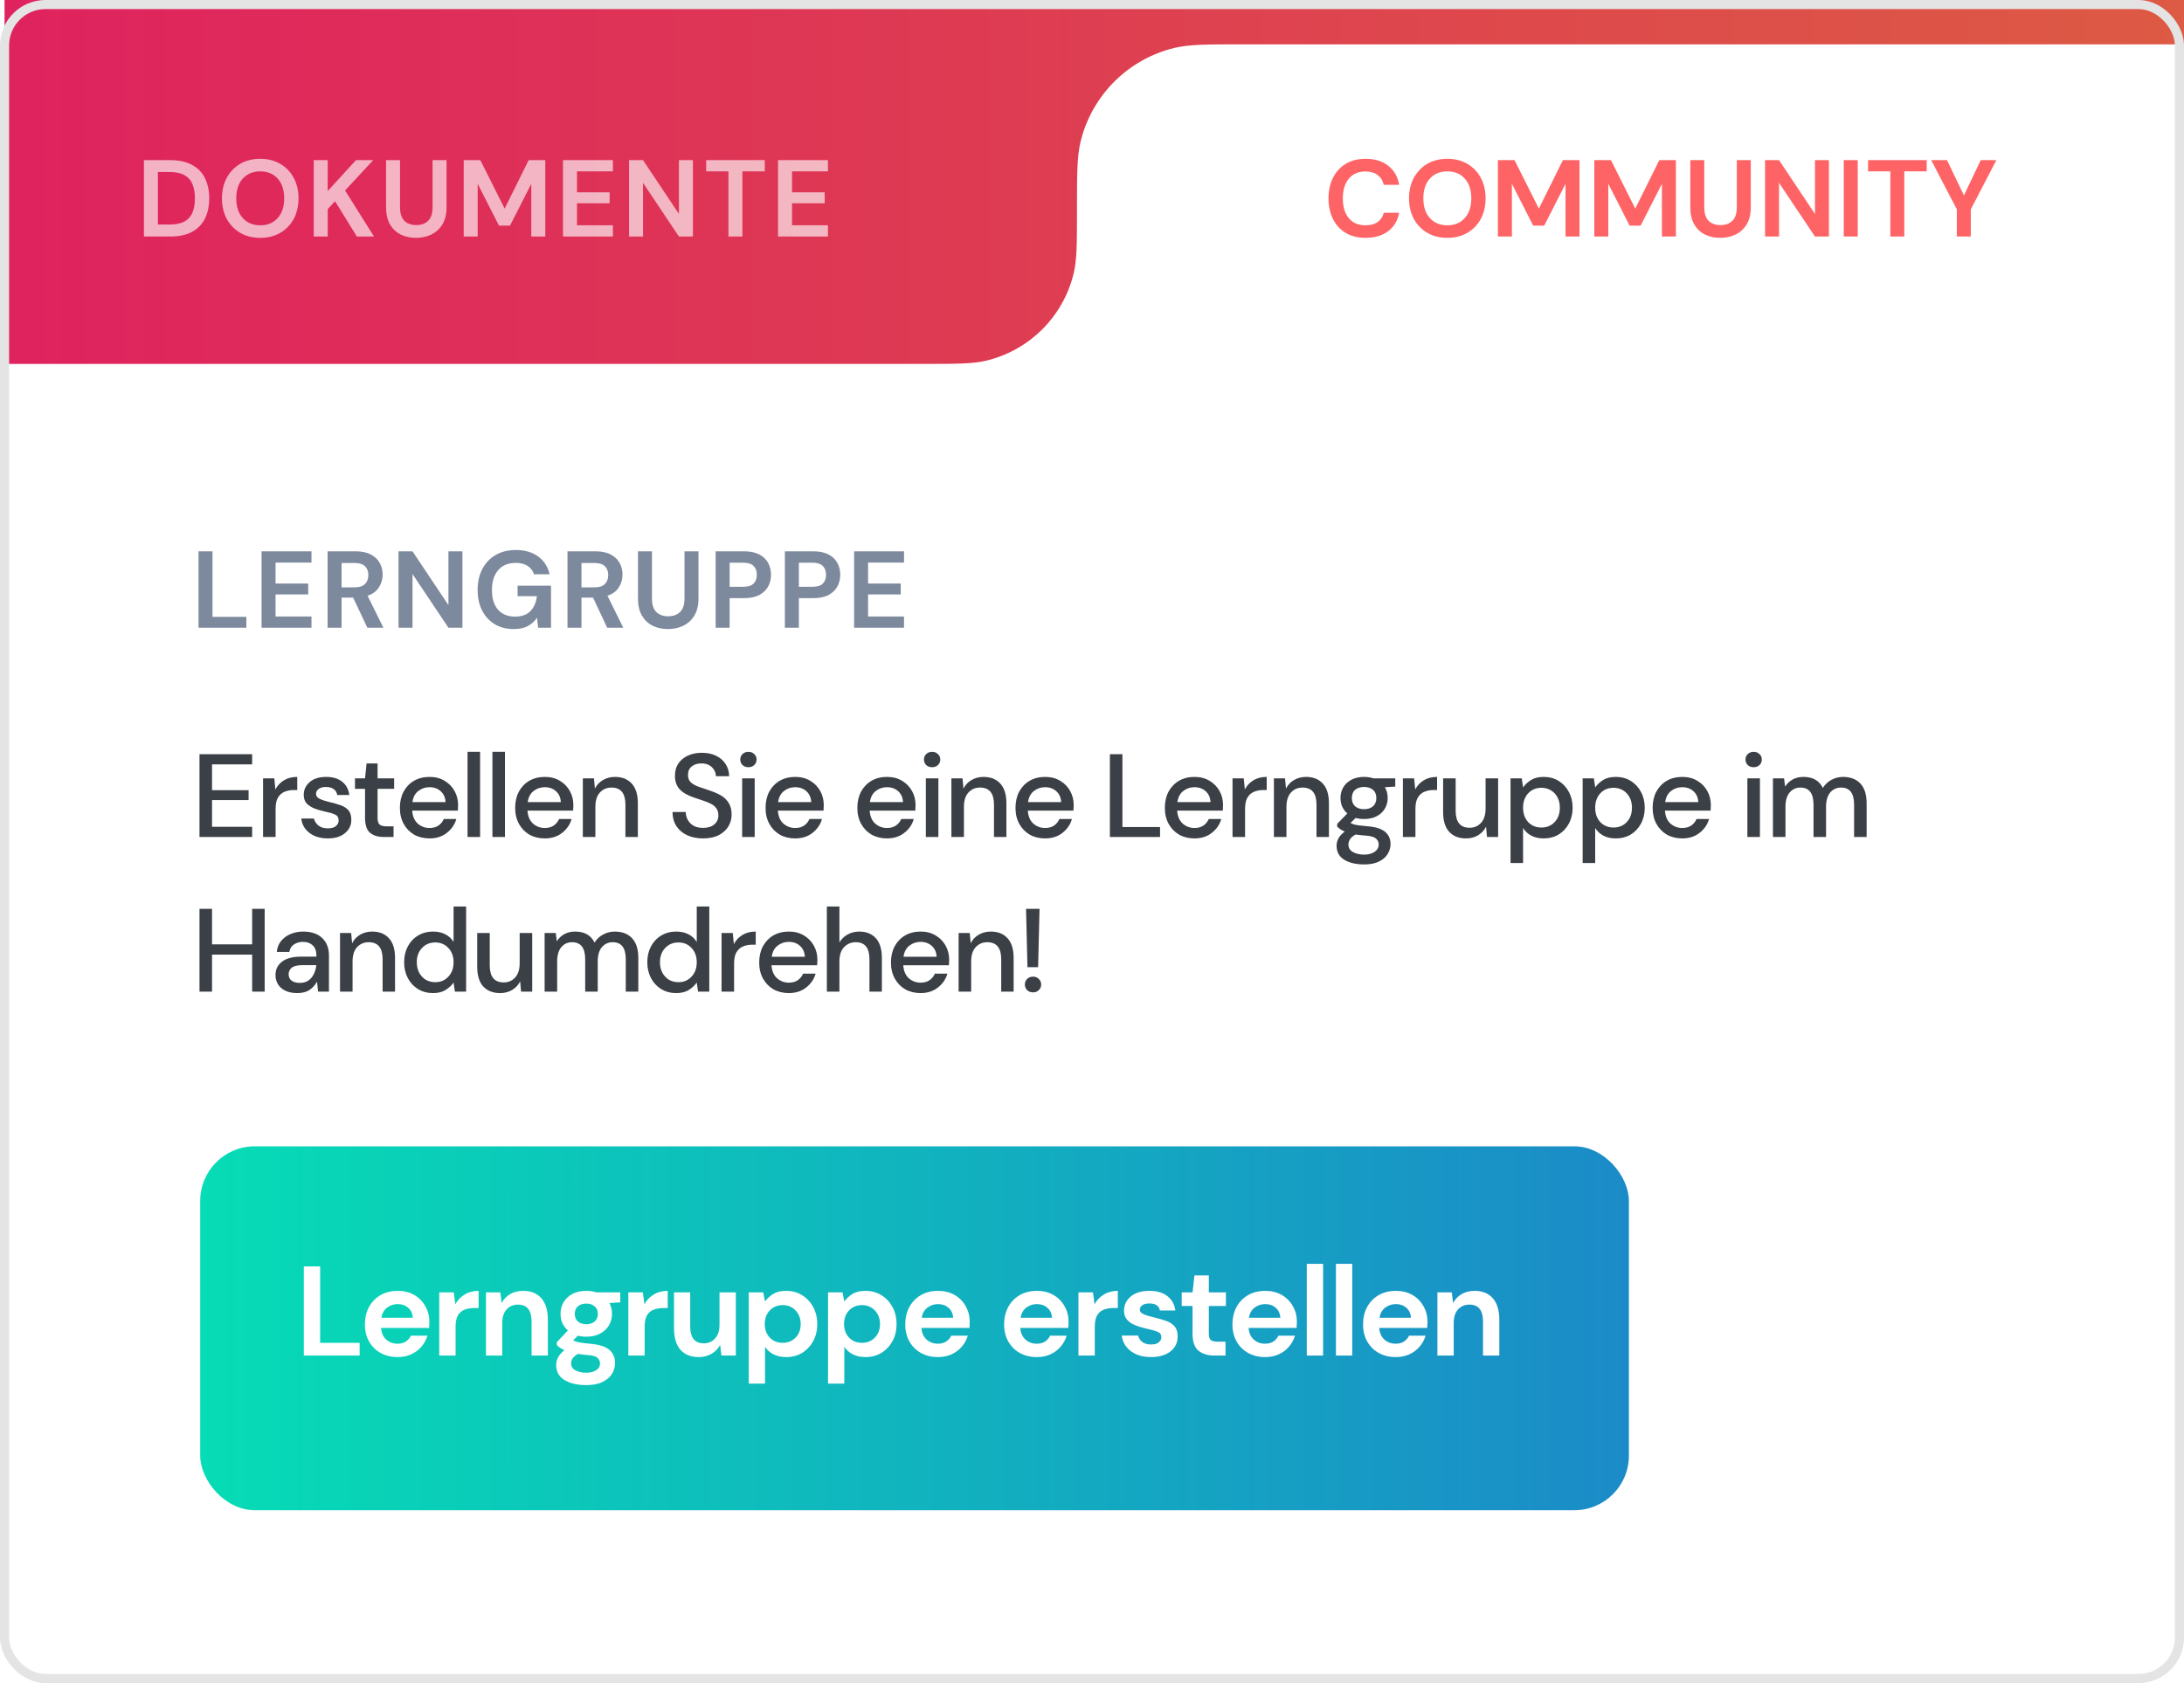
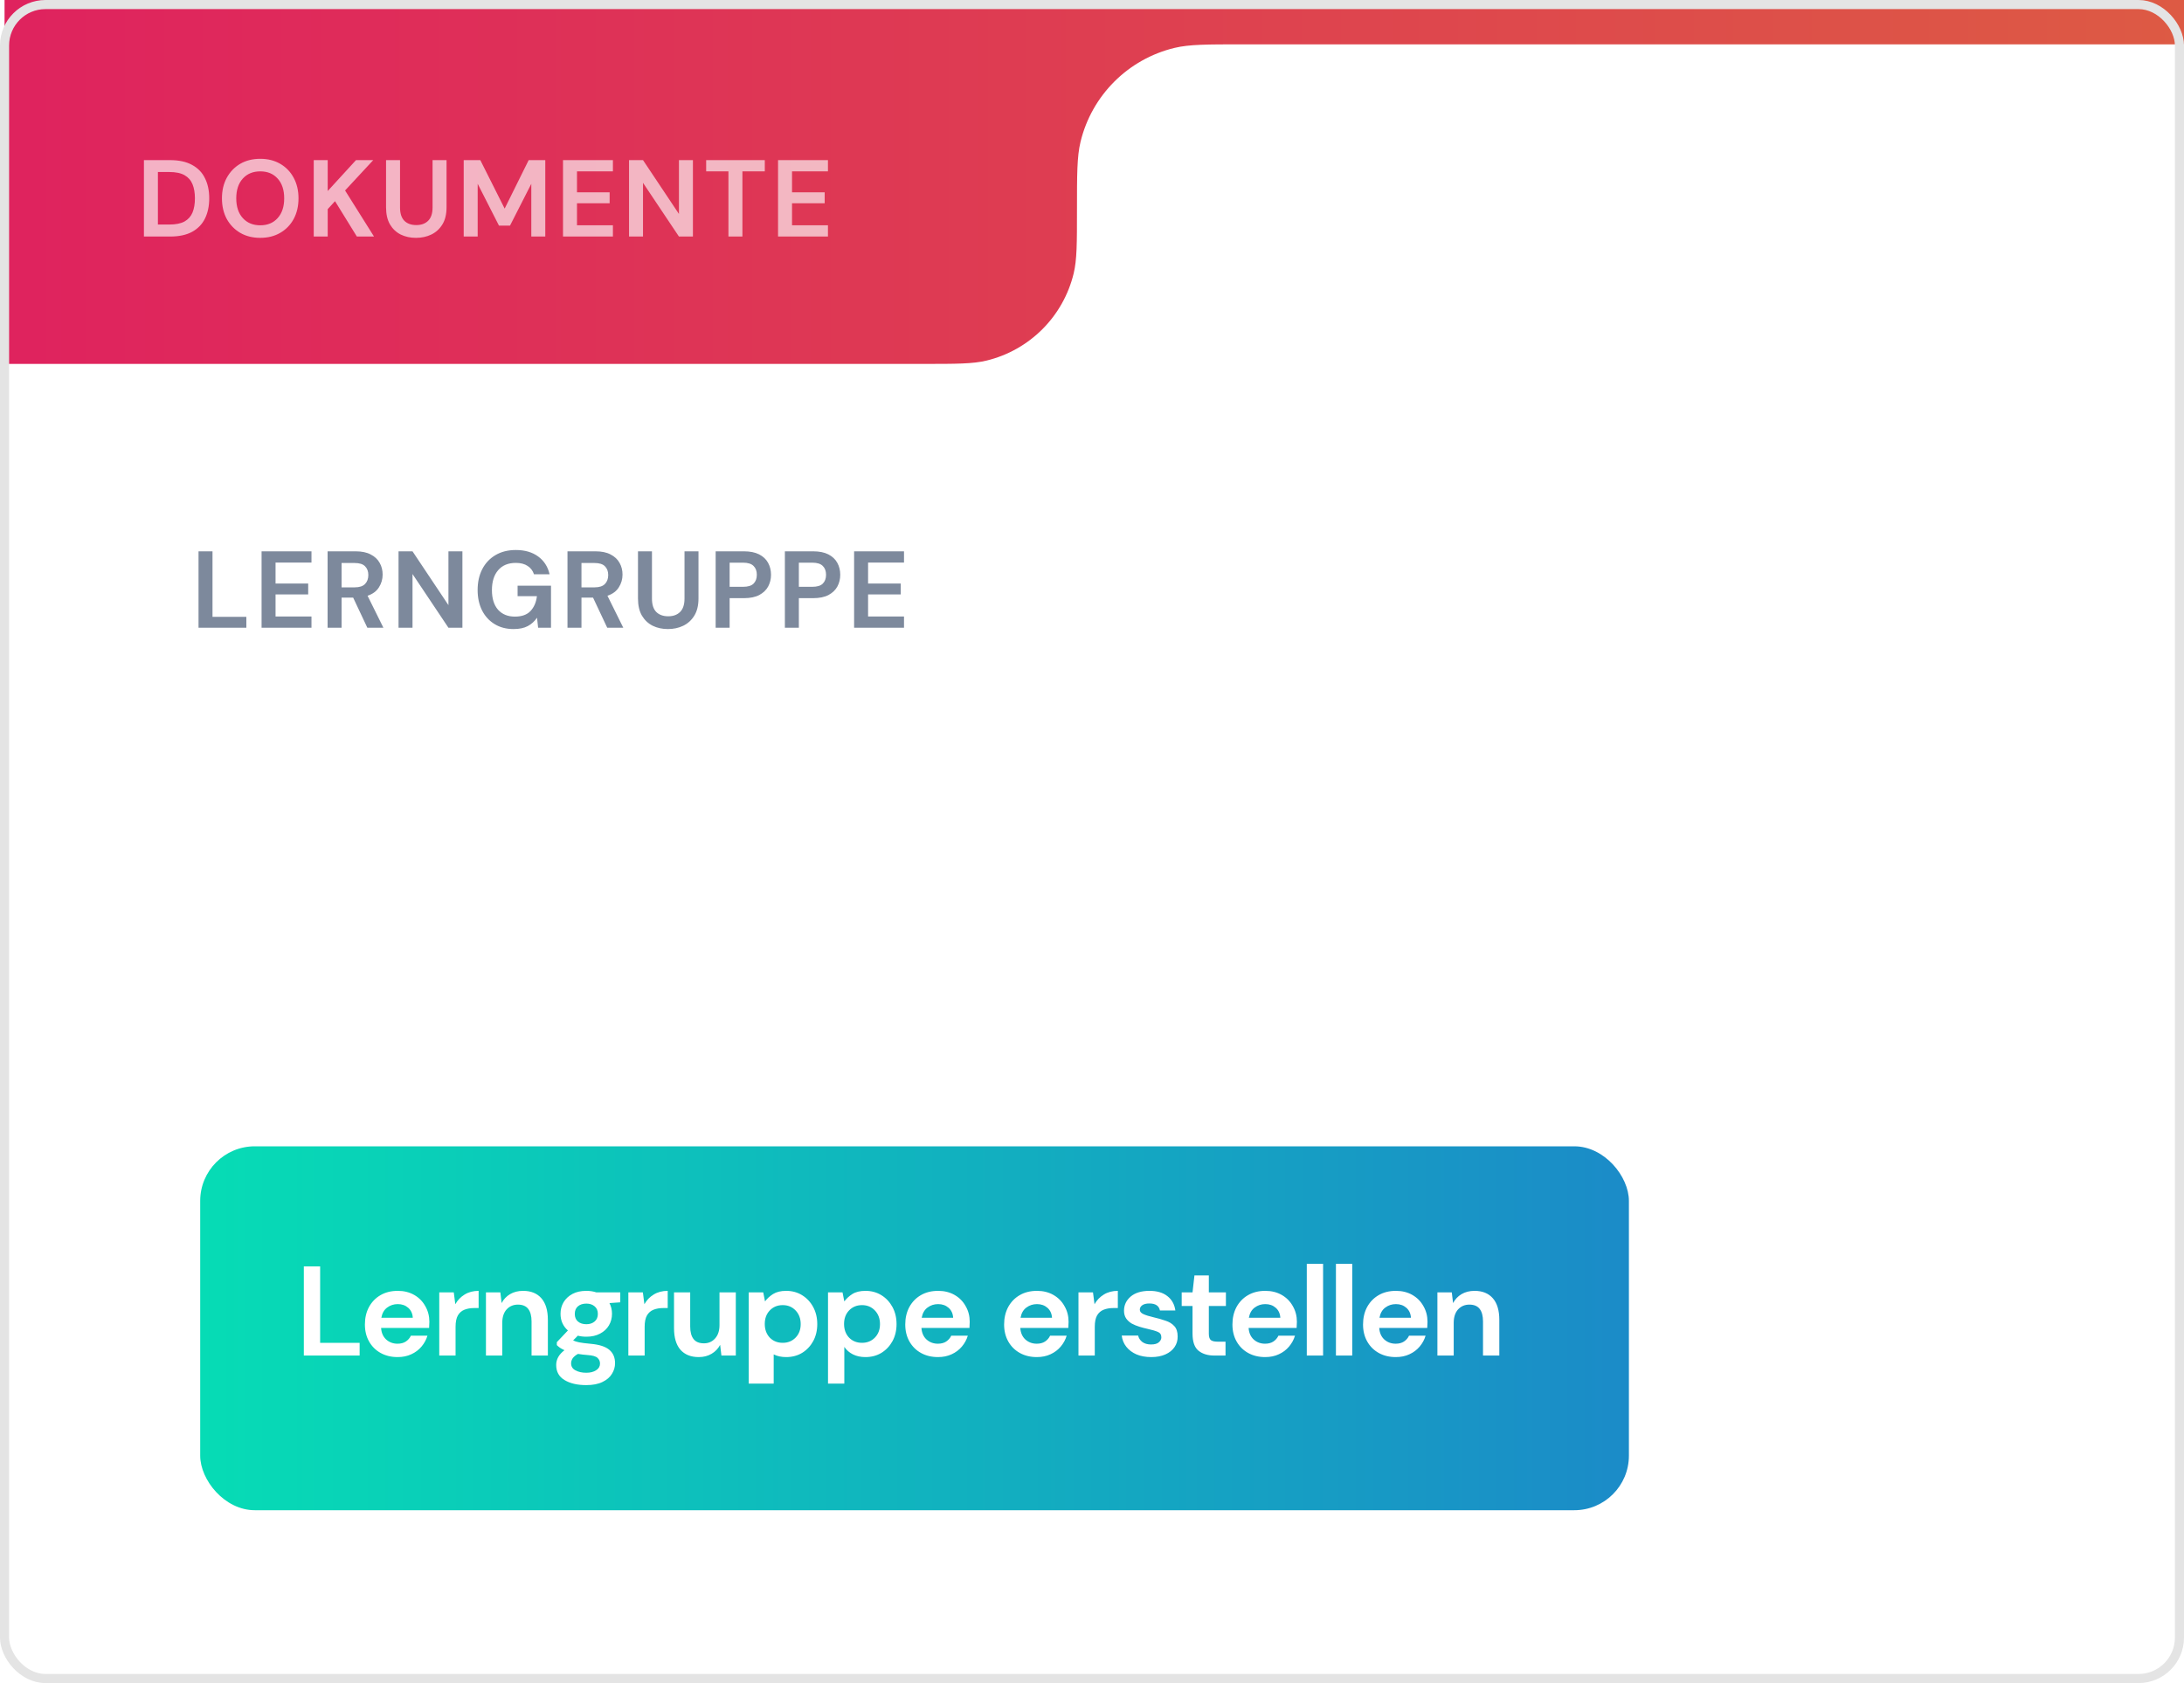
<svg xmlns="http://www.w3.org/2000/svg" width="240" height="185" viewBox="0 0 240 185" fill="none">
  <rect x="0.5" y="0.5" width="239" height="184" rx="4.5" fill="white" />
  <path fill-rule="evenodd" clip-rule="evenodd" d="M240 0H0.5V40H101.437C105.074 40 106.893 40 108.393 39.639C113.139 38.495 116.845 34.79 117.988 30.044C118.349 28.543 118.349 26.725 118.349 23.088C118.349 19.171 118.349 17.213 118.738 15.597C119.969 10.486 123.96 6.495 129.071 5.264C130.687 4.875 132.645 4.875 136.562 4.875H240V0Z" fill="url(#paint0_linear)" />
  <path d="M15.816 26V17.6H18.684C19.668 17.6 20.476 17.776 21.108 18.128C21.748 18.472 22.22 18.96 22.524 19.592C22.836 20.216 22.992 20.952 22.992 21.8C22.992 22.648 22.836 23.388 22.524 24.02C22.22 24.644 21.748 25.132 21.108 25.484C20.476 25.828 19.668 26 18.684 26H15.816ZM17.352 24.68H18.612C19.316 24.68 19.872 24.568 20.28 24.344C20.688 24.112 20.98 23.784 21.156 23.36C21.332 22.928 21.42 22.408 21.42 21.8C21.42 21.2 21.332 20.684 21.156 20.252C20.98 19.82 20.688 19.488 20.28 19.256C19.872 19.024 19.316 18.908 18.612 18.908H17.352V24.68ZM28.602 26.144C27.762 26.144 27.026 25.96 26.394 25.592C25.77 25.224 25.278 24.716 24.918 24.068C24.566 23.412 24.39 22.656 24.39 21.8C24.39 20.944 24.566 20.192 24.918 19.544C25.278 18.888 25.77 18.376 26.394 18.008C27.026 17.64 27.762 17.456 28.602 17.456C29.434 17.456 30.166 17.64 30.798 18.008C31.43 18.376 31.922 18.888 32.274 19.544C32.626 20.192 32.802 20.944 32.802 21.8C32.802 22.656 32.626 23.412 32.274 24.068C31.922 24.716 31.43 25.224 30.798 25.592C30.166 25.96 29.434 26.144 28.602 26.144ZM28.602 24.764C29.402 24.764 30.038 24.5 30.51 23.972C30.99 23.444 31.23 22.72 31.23 21.8C31.23 20.88 30.99 20.156 30.51 19.628C30.038 19.1 29.402 18.836 28.602 18.836C27.802 18.836 27.162 19.1 26.682 19.628C26.202 20.156 25.962 20.88 25.962 21.8C25.962 22.72 26.202 23.444 26.682 23.972C27.162 24.5 27.802 24.764 28.602 24.764ZM34.476 26V17.6H36.012V20.996L39.12 17.6H41.016L37.92 20.936L41.1 26H39.216L36.816 22.112L36.012 22.988V26H34.476ZM45.711 26.144C45.095 26.144 44.539 26.024 44.043 25.784C43.547 25.536 43.151 25.164 42.855 24.668C42.567 24.172 42.423 23.544 42.423 22.784V17.6H43.959V22.796C43.959 23.452 44.115 23.94 44.427 24.26C44.747 24.58 45.187 24.74 45.747 24.74C46.299 24.74 46.735 24.58 47.055 24.26C47.375 23.94 47.535 23.452 47.535 22.796V17.6H49.071V22.784C49.071 23.544 48.919 24.172 48.615 24.668C48.311 25.164 47.903 25.536 47.391 25.784C46.887 26.024 46.327 26.144 45.711 26.144ZM50.957 26V17.6H52.781L55.457 22.928L58.097 17.6H59.921V26H58.385V20.204L56.045 24.8H54.833L52.493 20.204V26H50.957ZM61.869 26V17.6H67.353V18.836H63.405V21.14H66.993V22.34H63.405V24.764H67.353V26H61.869ZM69.125 26V17.6H70.661L74.609 23.516V17.6H76.145V26H74.609L70.661 20.096V26H69.125ZM80.048 26V18.836H77.6V17.6H84.044V18.836H81.584V26H80.048ZM85.5 26V17.6H90.984V18.836H87.036V21.14H90.624V22.34H87.036V24.764H90.984V26H85.5Z" fill="white" fill-opacity="0.642" />
-   <path d="M150.071 26.144C149.223 26.144 148.495 25.964 147.887 25.604C147.279 25.236 146.811 24.728 146.483 24.08C146.155 23.424 145.991 22.668 145.991 21.812C145.991 20.956 146.155 20.2 146.483 19.544C146.811 18.888 147.279 18.376 147.887 18.008C148.495 17.64 149.223 17.456 150.071 17.456C151.079 17.456 151.903 17.708 152.543 18.212C153.191 18.708 153.595 19.408 153.755 20.312H152.063C151.959 19.856 151.735 19.5 151.391 19.244C151.055 18.98 150.607 18.848 150.047 18.848C149.271 18.848 148.663 19.112 148.223 19.64C147.783 20.168 147.563 20.892 147.563 21.812C147.563 22.732 147.783 23.456 148.223 23.984C148.663 24.504 149.271 24.764 150.047 24.764C150.607 24.764 151.055 24.644 151.391 24.404C151.735 24.156 151.959 23.816 152.063 23.384H153.755C153.595 24.248 153.191 24.924 152.543 25.412C151.903 25.9 151.079 26.144 150.071 26.144ZM159.051 26.144C158.211 26.144 157.475 25.96 156.843 25.592C156.219 25.224 155.727 24.716 155.367 24.068C155.015 23.412 154.839 22.656 154.839 21.8C154.839 20.944 155.015 20.192 155.367 19.544C155.727 18.888 156.219 18.376 156.843 18.008C157.475 17.64 158.211 17.456 159.051 17.456C159.883 17.456 160.615 17.64 161.247 18.008C161.879 18.376 162.371 18.888 162.723 19.544C163.075 20.192 163.251 20.944 163.251 21.8C163.251 22.656 163.075 23.412 162.723 24.068C162.371 24.716 161.879 25.224 161.247 25.592C160.615 25.96 159.883 26.144 159.051 26.144ZM159.051 24.764C159.851 24.764 160.487 24.5 160.959 23.972C161.439 23.444 161.679 22.72 161.679 21.8C161.679 20.88 161.439 20.156 160.959 19.628C160.487 19.1 159.851 18.836 159.051 18.836C158.251 18.836 157.611 19.1 157.131 19.628C156.651 20.156 156.411 20.88 156.411 21.8C156.411 22.72 156.651 23.444 157.131 23.972C157.611 24.5 158.251 24.764 159.051 24.764ZM164.607 26V17.6H166.431L169.107 22.928L171.747 17.6H173.571V26H172.035V20.204L169.695 24.8H168.483L166.143 20.204V26H164.607ZM175.201 26V17.6H177.025L179.701 22.928L182.341 17.6H184.165V26H182.629V20.204L180.289 24.8H179.077L176.737 20.204V26H175.201ZM189.035 26.144C188.419 26.144 187.863 26.024 187.367 25.784C186.871 25.536 186.475 25.164 186.179 24.668C185.891 24.172 185.747 23.544 185.747 22.784V17.6H187.283V22.796C187.283 23.452 187.439 23.94 187.751 24.26C188.071 24.58 188.511 24.74 189.071 24.74C189.623 24.74 190.059 24.58 190.379 24.26C190.699 23.94 190.859 23.452 190.859 22.796V17.6H192.395V22.784C192.395 23.544 192.243 24.172 191.939 24.668C191.635 25.164 191.227 25.536 190.715 25.784C190.211 26.024 189.651 26.144 189.035 26.144ZM193.962 26V17.6H195.498L199.446 23.516V17.6H200.982V26H199.446L195.498 20.096V26H193.962ZM202.611 26V17.6H204.147V26H202.611ZM207.731 26V18.836H205.283V17.6H211.727V18.836H209.267V26H207.731ZM215.037 26V23.012L212.217 17.6H213.957L215.817 21.476L217.665 17.6H219.381L216.573 23.012V26H215.037Z" fill="#FE6465" />
  <path d="M21.816 69V60.6H23.352V67.8H27.072V69H21.816ZM28.744 69V60.6H34.228V61.836H30.28V64.14H33.868V65.34H30.28V67.764H34.228V69H28.744ZM36 69V60.6H39.084C39.756 60.6 40.308 60.716 40.74 60.948C41.18 61.172 41.508 61.48 41.724 61.872C41.94 62.256 42.048 62.684 42.048 63.156C42.048 63.668 41.912 64.136 41.64 64.56C41.376 64.984 40.96 65.292 40.392 65.484L42.132 69H40.368L38.808 65.688H37.536V69H36ZM37.536 64.56H38.988C39.5 64.56 39.876 64.436 40.116 64.188C40.356 63.94 40.476 63.612 40.476 63.204C40.476 62.804 40.356 62.484 40.116 62.244C39.884 62.004 39.504 61.884 38.976 61.884H37.536V64.56ZM43.795 69V60.6H45.331L49.279 66.516V60.6H50.815V69H49.279L45.331 63.096V69H43.795ZM56.434 69.144C55.642 69.144 54.95 68.964 54.358 68.604C53.766 68.244 53.306 67.744 52.978 67.104C52.65 66.456 52.486 65.704 52.486 64.848C52.486 63.984 52.654 63.224 52.99 62.568C53.334 61.904 53.818 61.388 54.442 61.02C55.074 60.644 55.822 60.456 56.686 60.456C57.67 60.456 58.486 60.692 59.134 61.164C59.782 61.636 60.202 62.288 60.394 63.12H58.678C58.55 62.728 58.318 62.424 57.982 62.208C57.646 61.984 57.214 61.872 56.686 61.872C55.846 61.872 55.198 62.14 54.742 62.676C54.286 63.204 54.058 63.932 54.058 64.86C54.058 65.788 54.282 66.508 54.73 67.02C55.186 67.524 55.802 67.776 56.578 67.776C57.338 67.776 57.91 67.572 58.294 67.164C58.686 66.748 58.922 66.204 59.002 65.532H56.878V64.38H60.55V69H59.134L59.014 67.896C58.742 68.296 58.402 68.604 57.994 68.82C57.586 69.036 57.066 69.144 56.434 69.144ZM62.361 69V60.6H65.445C66.117 60.6 66.669 60.716 67.101 60.948C67.541 61.172 67.869 61.48 68.085 61.872C68.301 62.256 68.409 62.684 68.409 63.156C68.409 63.668 68.273 64.136 68.001 64.56C67.737 64.984 67.321 65.292 66.753 65.484L68.493 69H66.729L65.169 65.688H63.897V69H62.361ZM63.897 64.56H65.349C65.861 64.56 66.237 64.436 66.477 64.188C66.717 63.94 66.837 63.612 66.837 63.204C66.837 62.804 66.717 62.484 66.477 62.244C66.245 62.004 65.865 61.884 65.337 61.884H63.897V64.56ZM73.397 69.144C72.781 69.144 72.225 69.024 71.728 68.784C71.233 68.536 70.837 68.164 70.54 67.668C70.252 67.172 70.109 66.544 70.109 65.784V60.6H71.644V65.796C71.644 66.452 71.8 66.94 72.112 67.26C72.433 67.58 72.873 67.74 73.433 67.74C73.984 67.74 74.421 67.58 74.74 67.26C75.061 66.94 75.221 66.452 75.221 65.796V60.6H76.757V65.784C76.757 66.544 76.605 67.172 76.3 67.668C75.996 68.164 75.588 68.536 75.076 68.784C74.573 69.024 74.013 69.144 73.397 69.144ZM78.643 69V60.6H81.751C82.423 60.6 82.979 60.712 83.419 60.936C83.859 61.16 84.187 61.468 84.403 61.86C84.619 62.252 84.727 62.692 84.727 63.18C84.727 63.644 84.623 64.072 84.415 64.464C84.207 64.848 83.883 65.16 83.443 65.4C83.003 65.632 82.439 65.748 81.751 65.748H80.179V69H78.643ZM80.179 64.5H81.655C82.191 64.5 82.575 64.384 82.807 64.152C83.047 63.912 83.167 63.588 83.167 63.18C83.167 62.764 83.047 62.44 82.807 62.208C82.575 61.968 82.191 61.848 81.655 61.848H80.179V64.5ZM86.25 69V60.6H89.358C90.03 60.6 90.586 60.712 91.026 60.936C91.466 61.16 91.794 61.468 92.01 61.86C92.226 62.252 92.334 62.692 92.334 63.18C92.334 63.644 92.23 64.072 92.022 64.464C91.814 64.848 91.49 65.16 91.05 65.4C90.61 65.632 90.046 65.748 89.358 65.748H87.786V69H86.25ZM87.786 64.5H89.262C89.798 64.5 90.182 64.384 90.414 64.152C90.654 63.912 90.774 63.588 90.774 63.18C90.774 62.764 90.654 62.44 90.414 62.208C90.182 61.968 89.798 61.848 89.262 61.848H87.786V64.5ZM93.858 69V60.6H99.342V61.836H95.394V64.14H98.982V65.34H95.394V67.764H99.342V69H93.858Z" fill="#7D899C" />
-   <path d="M21.923 92V82.9H27.708V84.018H23.301V86.852H27.318V87.944H23.301V90.882H27.708V92H21.923ZM28.908 92V85.552H30.143L30.26 86.774C30.485 86.349 30.797 86.016 31.196 85.773C31.603 85.522 32.093 85.396 32.665 85.396V86.839H32.288C31.906 86.839 31.564 86.904 31.261 87.034C30.966 87.155 30.728 87.368 30.546 87.671C30.372 87.966 30.286 88.377 30.286 88.906V92H28.908ZM36.03 92.156C35.216 92.156 34.544 91.957 34.015 91.558C33.487 91.159 33.183 90.631 33.105 89.972H34.496C34.566 90.267 34.73 90.522 34.99 90.739C35.25 90.947 35.593 91.051 36.017 91.051C36.433 91.051 36.737 90.964 36.927 90.791C37.118 90.618 37.213 90.418 37.213 90.193C37.213 89.864 37.079 89.643 36.81 89.53C36.55 89.409 36.186 89.3 35.718 89.205C35.354 89.127 34.99 89.023 34.626 88.893C34.271 88.763 33.972 88.581 33.729 88.347C33.495 88.104 33.378 87.779 33.378 87.372C33.378 86.809 33.595 86.341 34.028 85.968C34.462 85.587 35.068 85.396 35.848 85.396C36.568 85.396 37.148 85.569 37.59 85.916C38.041 86.263 38.305 86.752 38.383 87.385H37.057C37.014 87.108 36.884 86.891 36.667 86.735C36.459 86.579 36.178 86.501 35.822 86.501C35.476 86.501 35.207 86.575 35.016 86.722C34.826 86.861 34.73 87.043 34.73 87.268C34.73 87.493 34.86 87.671 35.12 87.801C35.389 87.931 35.74 88.048 36.173 88.152C36.607 88.247 37.005 88.36 37.369 88.49C37.742 88.611 38.041 88.793 38.266 89.036C38.492 89.279 38.604 89.634 38.604 90.102C38.613 90.691 38.383 91.181 37.915 91.571C37.456 91.961 36.828 92.156 36.03 92.156ZM42.181 92C41.549 92 41.046 91.848 40.673 91.545C40.301 91.233 40.114 90.683 40.114 89.894V86.709H39.009V85.552H40.114L40.283 83.914H41.492V85.552H43.312V86.709H41.492V89.894C41.492 90.249 41.566 90.496 41.713 90.635C41.869 90.765 42.134 90.83 42.506 90.83H43.247V92H42.181ZM47.194 92.156C46.562 92.156 45.998 92.017 45.504 91.74C45.019 91.454 44.638 91.06 44.36 90.557C44.083 90.054 43.944 89.469 43.944 88.802C43.944 88.126 44.078 87.532 44.347 87.021C44.624 86.51 45.006 86.111 45.491 85.825C45.985 85.539 46.557 85.396 47.207 85.396C47.84 85.396 48.39 85.539 48.858 85.825C49.326 86.102 49.69 86.475 49.95 86.943C50.21 87.411 50.34 87.927 50.34 88.49C50.34 88.577 50.336 88.672 50.327 88.776C50.327 88.871 50.323 88.98 50.314 89.101H45.296C45.34 89.725 45.543 90.202 45.907 90.531C46.28 90.852 46.709 91.012 47.194 91.012C47.584 91.012 47.909 90.925 48.169 90.752C48.438 90.57 48.637 90.327 48.767 90.024H50.145C49.972 90.631 49.625 91.138 49.105 91.545C48.594 91.952 47.957 92.156 47.194 92.156ZM47.194 86.527C46.735 86.527 46.328 86.666 45.972 86.943C45.617 87.212 45.4 87.619 45.322 88.165H48.962C48.936 87.662 48.758 87.264 48.429 86.969C48.1 86.674 47.688 86.527 47.194 86.527ZM51.38 92V82.64H52.758V92H51.38ZM54.113 92V82.64H55.491V92H54.113ZM59.862 92.156C59.229 92.156 58.666 92.017 58.172 91.74C57.687 91.454 57.305 91.06 57.028 90.557C56.751 90.054 56.612 89.469 56.612 88.802C56.612 88.126 56.746 87.532 57.015 87.021C57.292 86.51 57.674 86.111 58.159 85.825C58.653 85.539 59.225 85.396 59.875 85.396C60.508 85.396 61.058 85.539 61.526 85.825C61.994 86.102 62.358 86.475 62.618 86.943C62.878 87.411 63.008 87.927 63.008 88.49C63.008 88.577 63.004 88.672 62.995 88.776C62.995 88.871 62.991 88.98 62.982 89.101H57.964C58.007 89.725 58.211 90.202 58.575 90.531C58.948 90.852 59.377 91.012 59.862 91.012C60.252 91.012 60.577 90.925 60.837 90.752C61.106 90.57 61.305 90.327 61.435 90.024H62.813C62.64 90.631 62.293 91.138 61.773 91.545C61.262 91.952 60.625 92.156 59.862 92.156ZM59.862 86.527C59.403 86.527 58.995 86.666 58.64 86.943C58.285 87.212 58.068 87.619 57.99 88.165H61.63C61.604 87.662 61.426 87.264 61.097 86.969C60.768 86.674 60.356 86.527 59.862 86.527ZM64.048 92V85.552H65.27L65.374 86.683C65.573 86.284 65.864 85.972 66.245 85.747C66.635 85.513 67.081 85.396 67.584 85.396C68.364 85.396 68.975 85.639 69.417 86.124C69.868 86.609 70.093 87.333 70.093 88.295V92H68.728V88.438C68.728 87.19 68.216 86.566 67.194 86.566C66.683 86.566 66.258 86.748 65.92 87.112C65.591 87.476 65.426 87.996 65.426 88.672V92H64.048ZM77.266 92.156C76.599 92.156 76.014 92.039 75.511 91.805C75.009 91.571 74.614 91.237 74.328 90.804C74.051 90.371 73.908 89.855 73.899 89.257H75.355C75.364 89.742 75.533 90.154 75.862 90.492C76.192 90.83 76.655 90.999 77.253 90.999C77.782 90.999 78.194 90.873 78.488 90.622C78.792 90.362 78.943 90.033 78.943 89.634C78.943 89.313 78.87 89.053 78.722 88.854C78.584 88.655 78.389 88.49 78.137 88.36C77.895 88.23 77.613 88.113 77.292 88.009C76.972 87.905 76.634 87.792 76.278 87.671C75.576 87.437 75.048 87.134 74.692 86.761C74.346 86.388 74.172 85.899 74.172 85.292C74.164 84.781 74.281 84.334 74.523 83.953C74.775 83.572 75.121 83.277 75.563 83.069C76.014 82.852 76.538 82.744 77.136 82.744C77.726 82.744 78.241 82.852 78.683 83.069C79.134 83.286 79.485 83.589 79.736 83.979C79.988 84.36 80.118 84.807 80.126 85.318H78.67C78.67 85.084 78.61 84.863 78.488 84.655C78.367 84.438 78.189 84.261 77.955 84.122C77.721 83.983 77.435 83.914 77.097 83.914C76.664 83.905 76.304 84.014 76.018 84.239C75.741 84.464 75.602 84.776 75.602 85.175C75.602 85.53 75.706 85.803 75.914 85.994C76.122 86.185 76.408 86.345 76.772 86.475C77.136 86.596 77.552 86.739 78.02 86.904C78.471 87.051 78.874 87.229 79.229 87.437C79.585 87.645 79.866 87.918 80.074 88.256C80.291 88.594 80.399 89.023 80.399 89.543C80.399 90.002 80.282 90.431 80.048 90.83C79.814 91.22 79.463 91.541 78.995 91.792C78.527 92.035 77.951 92.156 77.266 92.156ZM82.244 84.33C81.984 84.33 81.767 84.252 81.594 84.096C81.429 83.931 81.347 83.728 81.347 83.485C81.347 83.242 81.429 83.043 81.594 82.887C81.767 82.722 81.984 82.64 82.244 82.64C82.504 82.64 82.716 82.722 82.881 82.887C83.054 83.043 83.141 83.242 83.141 83.485C83.141 83.728 83.054 83.931 82.881 84.096C82.716 84.252 82.504 84.33 82.244 84.33ZM81.555 92V85.552H82.933V92H81.555ZM87.378 92.156C86.745 92.156 86.182 92.017 85.688 91.74C85.203 91.454 84.821 91.06 84.544 90.557C84.267 90.054 84.128 89.469 84.128 88.802C84.128 88.126 84.262 87.532 84.531 87.021C84.808 86.51 85.19 86.111 85.675 85.825C86.169 85.539 86.741 85.396 87.391 85.396C88.024 85.396 88.574 85.539 89.042 85.825C89.51 86.102 89.874 86.475 90.134 86.943C90.394 87.411 90.524 87.927 90.524 88.49C90.524 88.577 90.52 88.672 90.511 88.776C90.511 88.871 90.507 88.98 90.498 89.101H85.48C85.523 89.725 85.727 90.202 86.091 90.531C86.464 90.852 86.893 91.012 87.378 91.012C87.768 91.012 88.093 90.925 88.353 90.752C88.622 90.57 88.821 90.327 88.951 90.024H90.329C90.156 90.631 89.809 91.138 89.289 91.545C88.778 91.952 88.141 92.156 87.378 92.156ZM87.378 86.527C86.919 86.527 86.511 86.666 86.156 86.943C85.801 87.212 85.584 87.619 85.506 88.165H89.146C89.12 87.662 88.942 87.264 88.613 86.969C88.284 86.674 87.872 86.527 87.378 86.527ZM97.465 92.156C96.832 92.156 96.269 92.017 95.775 91.74C95.29 91.454 94.908 91.06 94.631 90.557C94.354 90.054 94.215 89.469 94.215 88.802C94.215 88.126 94.349 87.532 94.618 87.021C94.895 86.51 95.277 86.111 95.762 85.825C96.256 85.539 96.828 85.396 97.478 85.396C98.111 85.396 98.661 85.539 99.129 85.825C99.597 86.102 99.961 86.475 100.221 86.943C100.481 87.411 100.611 87.927 100.611 88.49C100.611 88.577 100.607 88.672 100.598 88.776C100.598 88.871 100.594 88.98 100.585 89.101H95.567C95.61 89.725 95.814 90.202 96.178 90.531C96.551 90.852 96.98 91.012 97.465 91.012C97.855 91.012 98.18 90.925 98.44 90.752C98.709 90.57 98.908 90.327 99.038 90.024H100.416C100.243 90.631 99.896 91.138 99.376 91.545C98.865 91.952 98.228 92.156 97.465 92.156ZM97.465 86.527C97.006 86.527 96.598 86.666 96.243 86.943C95.888 87.212 95.671 87.619 95.593 88.165H99.233C99.207 87.662 99.029 87.264 98.7 86.969C98.371 86.674 97.959 86.527 97.465 86.527ZM102.431 84.33C102.171 84.33 101.954 84.252 101.781 84.096C101.616 83.931 101.534 83.728 101.534 83.485C101.534 83.242 101.616 83.043 101.781 82.887C101.954 82.722 102.171 82.64 102.431 82.64C102.691 82.64 102.903 82.722 103.068 82.887C103.241 83.043 103.328 83.242 103.328 83.485C103.328 83.728 103.241 83.931 103.068 84.096C102.903 84.252 102.691 84.33 102.431 84.33ZM101.742 92V85.552H103.12V92H101.742ZM104.549 92V85.552H105.771L105.875 86.683C106.074 86.284 106.365 85.972 106.746 85.747C107.136 85.513 107.582 85.396 108.085 85.396C108.865 85.396 109.476 85.639 109.918 86.124C110.369 86.609 110.594 87.333 110.594 88.295V92H109.229V88.438C109.229 87.19 108.718 86.566 107.695 86.566C107.184 86.566 106.759 86.748 106.421 87.112C106.092 87.476 105.927 87.996 105.927 88.672V92H104.549ZM114.843 92.156C114.21 92.156 113.647 92.017 113.153 91.74C112.668 91.454 112.286 91.06 112.009 90.557C111.732 90.054 111.593 89.469 111.593 88.802C111.593 88.126 111.727 87.532 111.996 87.021C112.273 86.51 112.655 86.111 113.14 85.825C113.634 85.539 114.206 85.396 114.856 85.396C115.489 85.396 116.039 85.539 116.507 85.825C116.975 86.102 117.339 86.475 117.599 86.943C117.859 87.411 117.989 87.927 117.989 88.49C117.989 88.577 117.985 88.672 117.976 88.776C117.976 88.871 117.972 88.98 117.963 89.101H112.945C112.988 89.725 113.192 90.202 113.556 90.531C113.929 90.852 114.358 91.012 114.843 91.012C115.233 91.012 115.558 90.925 115.818 90.752C116.087 90.57 116.286 90.327 116.416 90.024H117.794C117.621 90.631 117.274 91.138 116.754 91.545C116.243 91.952 115.606 92.156 114.843 92.156ZM114.843 86.527C114.384 86.527 113.976 86.666 113.621 86.943C113.266 87.212 113.049 87.619 112.971 88.165H116.611C116.585 87.662 116.407 87.264 116.078 86.969C115.749 86.674 115.337 86.527 114.843 86.527ZM121.966 92V82.9H123.344V90.908H127.478V92H121.966ZM131.256 92.156C130.623 92.156 130.06 92.017 129.566 91.74C129.081 91.454 128.699 91.06 128.422 90.557C128.145 90.054 128.006 89.469 128.006 88.802C128.006 88.126 128.14 87.532 128.409 87.021C128.686 86.51 129.068 86.111 129.553 85.825C130.047 85.539 130.619 85.396 131.269 85.396C131.902 85.396 132.452 85.539 132.92 85.825C133.388 86.102 133.752 86.475 134.012 86.943C134.272 87.411 134.402 87.927 134.402 88.49C134.402 88.577 134.398 88.672 134.389 88.776C134.389 88.871 134.385 88.98 134.376 89.101H129.358C129.401 89.725 129.605 90.202 129.969 90.531C130.342 90.852 130.771 91.012 131.256 91.012C131.646 91.012 131.971 90.925 132.231 90.752C132.5 90.57 132.699 90.327 132.829 90.024H134.207C134.034 90.631 133.687 91.138 133.167 91.545C132.656 91.952 132.019 92.156 131.256 92.156ZM131.256 86.527C130.797 86.527 130.389 86.666 130.034 86.943C129.679 87.212 129.462 87.619 129.384 88.165H133.024C132.998 87.662 132.82 87.264 132.491 86.969C132.162 86.674 131.75 86.527 131.256 86.527ZM135.442 92V85.552H136.677L136.794 86.774C137.019 86.349 137.331 86.016 137.73 85.773C138.137 85.522 138.627 85.396 139.199 85.396V86.839H138.822C138.44 86.839 138.098 86.904 137.795 87.034C137.5 87.155 137.262 87.368 137.08 87.671C136.906 87.966 136.82 88.377 136.82 88.906V92H135.442ZM139.99 92V85.552H141.212L141.316 86.683C141.516 86.284 141.806 85.972 142.187 85.747C142.577 85.513 143.024 85.396 143.526 85.396C144.306 85.396 144.917 85.639 145.359 86.124C145.81 86.609 146.035 87.333 146.035 88.295V92H144.67V88.438C144.67 87.19 144.159 86.566 143.136 86.566C142.625 86.566 142.2 86.748 141.862 87.112C141.533 87.476 141.368 87.996 141.368 88.672V92H139.99ZM149.907 90.024C149.569 90.024 149.257 89.985 148.971 89.907L148.412 90.453C148.508 90.514 148.625 90.566 148.763 90.609C148.902 90.652 149.097 90.691 149.348 90.726C149.6 90.761 149.942 90.795 150.375 90.83C151.233 90.908 151.853 91.116 152.234 91.454C152.616 91.783 152.806 92.225 152.806 92.78C152.806 93.161 152.702 93.521 152.494 93.859C152.295 94.206 151.979 94.483 151.545 94.691C151.121 94.908 150.575 95.016 149.907 95.016C149.006 95.016 148.274 94.843 147.71 94.496C147.156 94.158 146.878 93.642 146.878 92.949C146.878 92.68 146.948 92.412 147.086 92.143C147.234 91.883 147.463 91.636 147.775 91.402C147.593 91.324 147.433 91.242 147.294 91.155C147.164 91.06 147.047 90.964 146.943 90.869V90.557L148.061 89.413C147.559 88.98 147.307 88.412 147.307 87.71C147.307 87.285 147.407 86.9 147.606 86.553C147.814 86.198 148.113 85.916 148.503 85.708C148.893 85.5 149.361 85.396 149.907 85.396C150.271 85.396 150.609 85.448 150.921 85.552H153.326V86.462L152.182 86.527C152.39 86.882 152.494 87.277 152.494 87.71C152.494 88.143 152.39 88.533 152.182 88.88C151.983 89.227 151.688 89.504 151.298 89.712C150.917 89.92 150.453 90.024 149.907 90.024ZM149.907 88.945C150.306 88.945 150.627 88.841 150.869 88.633C151.121 88.416 151.246 88.113 151.246 87.723C151.246 87.324 151.121 87.021 150.869 86.813C150.627 86.605 150.306 86.501 149.907 86.501C149.5 86.501 149.171 86.605 148.919 86.813C148.677 87.021 148.555 87.324 148.555 87.723C148.555 88.113 148.677 88.416 148.919 88.633C149.171 88.841 149.5 88.945 149.907 88.945ZM148.178 92.819C148.178 93.192 148.343 93.469 148.672 93.651C149.002 93.842 149.413 93.937 149.907 93.937C150.384 93.937 150.77 93.833 151.064 93.625C151.359 93.426 151.506 93.157 151.506 92.819C151.506 92.568 151.407 92.351 151.207 92.169C151.008 91.996 150.631 91.887 150.076 91.844C149.66 91.818 149.292 91.779 148.971 91.727C148.668 91.892 148.46 92.069 148.347 92.26C148.235 92.451 148.178 92.637 148.178 92.819ZM154.165 92V85.552H155.4L155.517 86.774C155.743 86.349 156.055 86.016 156.453 85.773C156.861 85.522 157.35 85.396 157.922 85.396V86.839H157.545C157.164 86.839 156.822 86.904 156.518 87.034C156.224 87.155 155.985 87.368 155.803 87.671C155.63 87.966 155.543 88.377 155.543 88.906V92H154.165ZM161.093 92.156C160.313 92.156 159.697 91.913 159.247 91.428C158.805 90.943 158.584 90.219 158.584 89.257V85.552H159.962V89.114C159.962 90.362 160.473 90.986 161.496 90.986C162.007 90.986 162.427 90.804 162.757 90.44C163.086 90.076 163.251 89.556 163.251 88.88V85.552H164.629V92H163.407L163.303 90.869C163.103 91.268 162.809 91.584 162.419 91.818C162.037 92.043 161.595 92.156 161.093 92.156ZM165.992 94.86V85.552H167.227L167.37 86.553C167.578 86.25 167.864 85.981 168.228 85.747C168.592 85.513 169.06 85.396 169.632 85.396C170.256 85.396 170.806 85.543 171.283 85.838C171.759 86.133 172.132 86.536 172.401 87.047C172.678 87.558 172.817 88.139 172.817 88.789C172.817 89.439 172.678 90.02 172.401 90.531C172.132 91.034 171.759 91.432 171.283 91.727C170.806 92.013 170.251 92.156 169.619 92.156C169.116 92.156 168.67 92.056 168.28 91.857C167.898 91.658 167.595 91.376 167.37 91.012V94.86H165.992ZM169.385 90.96C169.974 90.96 170.459 90.761 170.841 90.362C171.222 89.955 171.413 89.426 171.413 88.776C171.413 88.351 171.326 87.974 171.153 87.645C170.979 87.316 170.741 87.06 170.438 86.878C170.134 86.687 169.783 86.592 169.385 86.592C168.795 86.592 168.31 86.796 167.929 87.203C167.556 87.61 167.37 88.135 167.37 88.776C167.37 89.426 167.556 89.955 167.929 90.362C168.31 90.761 168.795 90.96 169.385 90.96ZM173.917 94.86V85.552H175.152L175.295 86.553C175.503 86.25 175.789 85.981 176.153 85.747C176.517 85.513 176.985 85.396 177.557 85.396C178.181 85.396 178.732 85.543 179.208 85.838C179.685 86.133 180.058 86.536 180.326 87.047C180.604 87.558 180.742 88.139 180.742 88.789C180.742 89.439 180.604 90.02 180.326 90.531C180.058 91.034 179.685 91.432 179.208 91.727C178.732 92.013 178.177 92.156 177.544 92.156C177.042 92.156 176.595 92.056 176.205 91.857C175.824 91.658 175.521 91.376 175.295 91.012V94.86H173.917ZM177.31 90.96C177.9 90.96 178.385 90.761 178.766 90.362C179.148 89.955 179.338 89.426 179.338 88.776C179.338 88.351 179.252 87.974 179.078 87.645C178.905 87.316 178.667 87.06 178.363 86.878C178.06 86.687 177.709 86.592 177.31 86.592C176.721 86.592 176.236 86.796 175.854 87.203C175.482 87.61 175.295 88.135 175.295 88.776C175.295 89.426 175.482 89.955 175.854 90.362C176.236 90.761 176.721 90.96 177.31 90.96ZM184.859 92.156C184.226 92.156 183.663 92.017 183.169 91.74C182.683 91.454 182.302 91.06 182.025 90.557C181.747 90.054 181.609 89.469 181.609 88.802C181.609 88.126 181.743 87.532 182.012 87.021C182.289 86.51 182.67 86.111 183.156 85.825C183.65 85.539 184.222 85.396 184.872 85.396C185.504 85.396 186.055 85.539 186.523 85.825C186.991 86.102 187.355 86.475 187.615 86.943C187.875 87.411 188.005 87.927 188.005 88.49C188.005 88.577 188 88.672 187.992 88.776C187.992 88.871 187.987 88.98 187.979 89.101H182.961C183.004 89.725 183.208 90.202 183.572 90.531C183.944 90.852 184.373 91.012 184.859 91.012C185.249 91.012 185.574 90.925 185.834 90.752C186.102 90.57 186.302 90.327 186.432 90.024H187.81C187.636 90.631 187.29 91.138 186.77 91.545C186.258 91.952 185.621 92.156 184.859 92.156ZM184.859 86.527C184.399 86.527 183.992 86.666 183.637 86.943C183.281 87.212 183.065 87.619 182.987 88.165H186.627C186.601 87.662 186.423 87.264 186.094 86.969C185.764 86.674 185.353 86.527 184.859 86.527ZM192.71 84.33C192.45 84.33 192.233 84.252 192.06 84.096C191.895 83.931 191.813 83.728 191.813 83.485C191.813 83.242 191.895 83.043 192.06 82.887C192.233 82.722 192.45 82.64 192.71 82.64C192.97 82.64 193.182 82.722 193.347 82.887C193.52 83.043 193.607 83.242 193.607 83.485C193.607 83.728 193.52 83.931 193.347 84.096C193.182 84.252 192.97 84.33 192.71 84.33ZM192.021 92V85.552H193.399V92H192.021ZM194.828 92V85.552H196.05L196.167 86.462C196.375 86.133 196.648 85.873 196.986 85.682C197.333 85.491 197.731 85.396 198.182 85.396C199.205 85.396 199.915 85.799 200.314 86.605C200.548 86.232 200.86 85.938 201.25 85.721C201.649 85.504 202.078 85.396 202.537 85.396C203.343 85.396 203.976 85.639 204.435 86.124C204.894 86.609 205.124 87.333 205.124 88.295V92H203.746V88.438C203.746 87.19 203.269 86.566 202.316 86.566C201.831 86.566 201.432 86.748 201.12 87.112C200.817 87.476 200.665 87.996 200.665 88.672V92H199.287V88.438C199.287 87.19 198.806 86.566 197.844 86.566C197.367 86.566 196.973 86.748 196.661 87.112C196.358 87.476 196.206 87.996 196.206 88.672V92H194.828ZM21.923 109V99.9H23.301V103.8H27.708V99.9H29.086V109H27.708V104.931H23.301V109H21.923ZM32.679 109.156C32.133 109.156 31.682 109.065 31.327 108.883C30.971 108.701 30.707 108.463 30.534 108.168C30.36 107.865 30.274 107.535 30.274 107.18C30.274 106.556 30.516 106.062 31.002 105.698C31.487 105.334 32.18 105.152 33.082 105.152H34.772V105.035C34.772 104.532 34.633 104.155 34.356 103.904C34.087 103.653 33.736 103.527 33.303 103.527C32.921 103.527 32.588 103.622 32.302 103.813C32.024 103.995 31.855 104.268 31.795 104.632H30.417C30.46 104.164 30.616 103.765 30.885 103.436C31.162 103.098 31.509 102.842 31.925 102.669C32.349 102.487 32.813 102.396 33.316 102.396C34.217 102.396 34.915 102.634 35.409 103.111C35.903 103.579 36.15 104.22 36.15 105.035V109H34.954L34.837 107.895C34.655 108.25 34.39 108.549 34.044 108.792C33.697 109.035 33.242 109.156 32.679 109.156ZM32.952 108.038C33.324 108.038 33.636 107.951 33.888 107.778C34.148 107.596 34.347 107.358 34.486 107.063C34.633 106.768 34.724 106.443 34.759 106.088H33.225C32.679 106.088 32.289 106.183 32.055 106.374C31.829 106.565 31.717 106.803 31.717 107.089C31.717 107.384 31.825 107.618 32.042 107.791C32.267 107.956 32.57 108.038 32.952 108.038ZM37.366 109V102.552H38.588L38.692 103.683C38.892 103.284 39.182 102.972 39.563 102.747C39.953 102.513 40.4 102.396 40.902 102.396C41.682 102.396 42.293 102.639 42.735 103.124C43.186 103.609 43.411 104.333 43.411 105.295V109H42.046V105.438C42.046 104.19 41.535 103.566 40.512 103.566C40.001 103.566 39.576 103.748 39.238 104.112C38.909 104.476 38.744 104.996 38.744 105.672V109H37.366ZM47.582 109.156C46.958 109.156 46.408 109.009 45.931 108.714C45.455 108.419 45.082 108.016 44.813 107.505C44.545 106.994 44.41 106.413 44.41 105.763C44.41 105.113 44.545 104.537 44.813 104.034C45.082 103.523 45.455 103.124 45.931 102.838C46.417 102.543 46.971 102.396 47.595 102.396C48.107 102.396 48.553 102.496 48.934 102.695C49.324 102.894 49.628 103.176 49.844 103.54V99.64H51.222V109H49.987L49.844 107.999C49.636 108.302 49.35 108.571 48.986 108.805C48.622 109.039 48.154 109.156 47.582 109.156ZM47.829 107.96C48.419 107.96 48.9 107.756 49.272 107.349C49.654 106.942 49.844 106.417 49.844 105.776C49.844 105.126 49.654 104.602 49.272 104.203C48.9 103.796 48.419 103.592 47.829 103.592C47.24 103.592 46.755 103.796 46.373 104.203C45.992 104.602 45.801 105.126 45.801 105.776C45.801 106.201 45.888 106.578 46.061 106.907C46.235 107.236 46.473 107.496 46.776 107.687C47.088 107.869 47.439 107.96 47.829 107.96ZM54.949 109.156C54.169 109.156 53.553 108.913 53.103 108.428C52.661 107.943 52.44 107.219 52.44 106.257V102.552H53.818V106.114C53.818 107.362 54.329 107.986 55.352 107.986C55.863 107.986 56.283 107.804 56.613 107.44C56.942 107.076 57.107 106.556 57.107 105.88V102.552H58.485V109H57.263L57.159 107.869C56.959 108.268 56.665 108.584 56.275 108.818C55.894 109.043 55.452 109.156 54.949 109.156ZM59.848 109V102.552H61.07L61.187 103.462C61.395 103.133 61.668 102.873 62.006 102.682C62.352 102.491 62.751 102.396 63.202 102.396C64.224 102.396 64.935 102.799 65.334 103.605C65.568 103.232 65.88 102.938 66.27 102.721C66.668 102.504 67.097 102.396 67.557 102.396C68.363 102.396 68.995 102.639 69.455 103.124C69.914 103.609 70.144 104.333 70.144 105.295V109H68.766V105.438C68.766 104.19 68.289 103.566 67.336 103.566C66.85 103.566 66.452 103.748 66.14 104.112C65.836 104.476 65.685 104.996 65.685 105.672V109H64.307V105.438C64.307 104.19 63.826 103.566 62.864 103.566C62.387 103.566 61.993 103.748 61.681 104.112C61.377 104.476 61.226 104.996 61.226 105.672V109H59.848ZM74.304 109.156C73.68 109.156 73.13 109.009 72.653 108.714C72.176 108.419 71.804 108.016 71.535 107.505C71.266 106.994 71.132 106.413 71.132 105.763C71.132 105.113 71.266 104.537 71.535 104.034C71.804 103.523 72.176 103.124 72.653 102.838C73.138 102.543 73.693 102.396 74.317 102.396C74.828 102.396 75.275 102.496 75.656 102.695C76.046 102.894 76.349 103.176 76.566 103.54V99.64H77.944V109H76.709L76.566 107.999C76.358 108.302 76.072 108.571 75.708 108.805C75.344 109.039 74.876 109.156 74.304 109.156ZM74.551 107.96C75.14 107.96 75.621 107.756 75.994 107.349C76.375 106.942 76.566 106.417 76.566 105.776C76.566 105.126 76.375 104.602 75.994 104.203C75.621 103.796 75.14 103.592 74.551 103.592C73.962 103.592 73.476 103.796 73.095 104.203C72.714 104.602 72.523 105.126 72.523 105.776C72.523 106.201 72.61 106.578 72.783 106.907C72.956 107.236 73.195 107.496 73.498 107.687C73.81 107.869 74.161 107.96 74.551 107.96ZM79.291 109V102.552H80.526L80.643 103.774C80.869 103.349 81.181 103.016 81.579 102.773C81.987 102.522 82.476 102.396 83.048 102.396V103.839H82.671C82.29 103.839 81.948 103.904 81.644 104.034C81.35 104.155 81.111 104.368 80.929 104.671C80.756 104.966 80.669 105.377 80.669 105.906V109H79.291ZM86.678 109.156C86.046 109.156 85.482 109.017 84.988 108.74C84.503 108.454 84.121 108.06 83.844 107.557C83.567 107.054 83.428 106.469 83.428 105.802C83.428 105.126 83.562 104.532 83.831 104.021C84.109 103.51 84.49 103.111 84.975 102.825C85.469 102.539 86.041 102.396 86.691 102.396C87.324 102.396 87.874 102.539 88.342 102.825C88.81 103.102 89.174 103.475 89.434 103.943C89.694 104.411 89.824 104.927 89.824 105.49C89.824 105.577 89.82 105.672 89.811 105.776C89.811 105.871 89.807 105.98 89.798 106.101H84.78C84.823 106.725 85.027 107.202 85.391 107.531C85.764 107.852 86.193 108.012 86.678 108.012C87.068 108.012 87.393 107.925 87.653 107.752C87.922 107.57 88.121 107.327 88.251 107.024H89.629C89.456 107.631 89.109 108.138 88.589 108.545C88.078 108.952 87.441 109.156 86.678 109.156ZM86.678 103.527C86.219 103.527 85.811 103.666 85.456 103.943C85.101 104.212 84.884 104.619 84.806 105.165H88.446C88.42 104.662 88.243 104.264 87.913 103.969C87.584 103.674 87.172 103.527 86.678 103.527ZM90.864 109V99.64H92.242V103.592C92.459 103.219 92.758 102.929 93.139 102.721C93.529 102.504 93.958 102.396 94.426 102.396C95.197 102.396 95.804 102.639 96.246 103.124C96.688 103.609 96.909 104.333 96.909 105.295V109H95.544V105.438C95.544 104.19 95.046 103.566 94.049 103.566C93.529 103.566 93.096 103.748 92.749 104.112C92.411 104.476 92.242 104.996 92.242 105.672V109H90.864ZM101.158 109.156C100.525 109.156 99.962 109.017 99.468 108.74C98.983 108.454 98.601 108.06 98.324 107.557C98.047 107.054 97.908 106.469 97.908 105.802C97.908 105.126 98.042 104.532 98.311 104.021C98.588 103.51 98.97 103.111 99.455 102.825C99.949 102.539 100.521 102.396 101.171 102.396C101.804 102.396 102.354 102.539 102.822 102.825C103.29 103.102 103.654 103.475 103.914 103.943C104.174 104.411 104.304 104.927 104.304 105.49C104.304 105.577 104.3 105.672 104.291 105.776C104.291 105.871 104.287 105.98 104.278 106.101H99.26C99.303 106.725 99.507 107.202 99.871 107.531C100.244 107.852 100.673 108.012 101.158 108.012C101.548 108.012 101.873 107.925 102.133 107.752C102.402 107.57 102.601 107.327 102.731 107.024H104.109C103.936 107.631 103.589 108.138 103.069 108.545C102.558 108.952 101.921 109.156 101.158 109.156ZM101.158 103.527C100.699 103.527 100.291 103.666 99.936 103.943C99.581 104.212 99.364 104.619 99.286 105.165H102.926C102.9 104.662 102.722 104.264 102.393 103.969C102.064 103.674 101.652 103.527 101.158 103.527ZM105.344 109V102.552H106.566L106.67 103.683C106.869 103.284 107.159 102.972 107.541 102.747C107.931 102.513 108.377 102.396 108.88 102.396C109.66 102.396 110.271 102.639 110.713 103.124C111.163 103.609 111.389 104.333 111.389 105.295V109H110.024V105.438C110.024 104.19 109.512 103.566 108.49 103.566C107.978 103.566 107.554 103.748 107.216 104.112C106.886 104.476 106.722 104.996 106.722 105.672V109H105.344ZM112.908 106.309L112.752 99.9H114.234L114.078 106.309H112.908ZM113.532 109.078C113.263 109.078 113.042 108.996 112.869 108.831C112.704 108.658 112.622 108.454 112.622 108.22C112.622 107.977 112.704 107.774 112.869 107.609C113.042 107.436 113.263 107.349 113.532 107.349C113.783 107.349 113.991 107.436 114.156 107.609C114.329 107.774 114.416 107.977 114.416 108.22C114.416 108.454 114.329 108.658 114.156 108.831C113.991 108.996 113.783 109.078 113.532 109.078Z" fill="#3B3F46" />
  <g filter="url(#filter0_d)">
    <rect x="21" y="124" width="157" height="40" rx="6" fill="url(#paint1_linear)" />
  </g>
-   <path d="M33.388 149V139.2H35.18V147.6H39.52V149H33.388ZM43.697 149.168C42.997 149.168 42.376 149.019 41.835 148.72C41.293 148.421 40.869 148.001 40.561 147.46C40.253 146.919 40.099 146.293 40.099 145.584C40.099 144.865 40.248 144.226 40.547 143.666C40.855 143.106 41.275 142.672 41.807 142.364C42.348 142.047 42.983 141.888 43.711 141.888C44.392 141.888 44.994 142.037 45.517 142.336C46.039 142.635 46.445 143.045 46.735 143.568C47.033 144.081 47.183 144.655 47.183 145.29C47.183 145.393 47.178 145.5 47.169 145.612C47.169 145.724 47.164 145.841 47.155 145.962H41.877C41.914 146.503 42.101 146.928 42.437 147.236C42.782 147.544 43.197 147.698 43.683 147.698C44.047 147.698 44.35 147.619 44.593 147.46C44.845 147.292 45.031 147.077 45.153 146.816H46.973C46.842 147.255 46.623 147.656 46.315 148.02C46.016 148.375 45.643 148.655 45.195 148.86C44.756 149.065 44.257 149.168 43.697 149.168ZM43.711 143.344C43.272 143.344 42.885 143.47 42.549 143.722C42.213 143.965 41.998 144.338 41.905 144.842H45.363C45.335 144.385 45.167 144.021 44.859 143.75C44.551 143.479 44.168 143.344 43.711 143.344ZM48.27 149V142.056H49.866L50.034 143.358C50.286 142.91 50.627 142.555 51.056 142.294C51.495 142.023 52.008 141.888 52.596 141.888V143.778H52.092C51.7 143.778 51.35 143.839 51.042 143.96C50.734 144.081 50.491 144.291 50.314 144.59C50.146 144.889 50.062 145.304 50.062 145.836V149H48.27ZM53.401 149V142.056H54.983L55.123 143.232C55.337 142.821 55.645 142.495 56.047 142.252C56.457 142.009 56.938 141.888 57.489 141.888C58.347 141.888 59.015 142.159 59.491 142.7C59.967 143.241 60.205 144.035 60.205 145.08V149H58.413V145.248C58.413 144.651 58.291 144.193 58.049 143.876C57.806 143.559 57.428 143.4 56.915 143.4C56.411 143.4 55.995 143.577 55.669 143.932C55.351 144.287 55.193 144.781 55.193 145.416V149H53.401ZM64.438 146.928C64.102 146.928 63.79 146.891 63.5 146.816L62.982 147.334C63.141 147.418 63.356 147.488 63.626 147.544C63.897 147.6 64.336 147.656 64.942 147.712C65.866 147.796 66.538 148.015 66.958 148.37C67.378 148.725 67.588 149.215 67.588 149.84C67.588 150.251 67.476 150.638 67.252 151.002C67.028 151.375 66.683 151.674 66.216 151.898C65.75 152.131 65.152 152.248 64.424 152.248C63.435 152.248 62.637 152.061 62.03 151.688C61.424 151.324 61.12 150.773 61.12 150.036C61.12 149.411 61.424 148.869 62.03 148.412C61.844 148.328 61.68 148.239 61.54 148.146C61.41 148.053 61.293 147.955 61.19 147.852V147.53L62.408 146.242C61.867 145.766 61.596 145.155 61.596 144.408C61.596 143.941 61.708 143.517 61.932 143.134C62.166 142.751 62.492 142.448 62.912 142.224C63.332 142 63.841 141.888 64.438 141.888C64.83 141.888 65.194 141.944 65.53 142.056H68.162V143.148L66.972 143.232C67.159 143.587 67.252 143.979 67.252 144.408C67.252 144.875 67.14 145.299 66.916 145.682C66.692 146.065 66.366 146.368 65.936 146.592C65.516 146.816 65.017 146.928 64.438 146.928ZM64.438 145.556C64.802 145.556 65.101 145.458 65.334 145.262C65.577 145.066 65.698 144.786 65.698 144.422C65.698 144.058 65.577 143.778 65.334 143.582C65.101 143.386 64.802 143.288 64.438 143.288C64.056 143.288 63.748 143.386 63.514 143.582C63.281 143.778 63.164 144.058 63.164 144.422C63.164 144.786 63.281 145.066 63.514 145.262C63.748 145.458 64.056 145.556 64.438 145.556ZM62.758 149.854C62.758 150.199 62.917 150.456 63.234 150.624C63.561 150.801 63.958 150.89 64.424 150.89C64.872 150.89 65.236 150.797 65.516 150.61C65.796 150.433 65.936 150.19 65.936 149.882C65.936 149.63 65.843 149.42 65.656 149.252C65.479 149.084 65.12 148.981 64.578 148.944C64.196 148.916 63.841 148.874 63.514 148.818C63.244 148.967 63.048 149.131 62.926 149.308C62.814 149.485 62.758 149.667 62.758 149.854ZM69.049 149V142.056H70.645L70.813 143.358C71.065 142.91 71.406 142.555 71.835 142.294C72.274 142.023 72.787 141.888 73.375 141.888V143.778H72.871C72.479 143.778 72.129 143.839 71.821 143.96C71.513 144.081 71.27 144.291 71.093 144.59C70.925 144.889 70.841 145.304 70.841 145.836V149H69.049ZM76.784 149.168C75.916 149.168 75.244 148.897 74.768 148.356C74.301 147.815 74.068 147.021 74.068 145.976V142.056H75.846V145.808C75.846 146.405 75.967 146.863 76.21 147.18C76.453 147.497 76.835 147.656 77.358 147.656C77.853 147.656 78.258 147.479 78.576 147.124C78.903 146.769 79.066 146.275 79.066 145.64V142.056H80.858V149H79.276L79.136 147.824C78.921 148.235 78.609 148.561 78.198 148.804C77.796 149.047 77.325 149.168 76.784 149.168ZM82.277 152.08V142.056H83.873L84.069 143.05C84.293 142.742 84.587 142.471 84.951 142.238C85.325 142.005 85.805 141.888 86.393 141.888C87.047 141.888 87.63 142.047 88.143 142.364C88.657 142.681 89.063 143.115 89.361 143.666C89.66 144.217 89.809 144.842 89.809 145.542C89.809 146.242 89.66 146.867 89.361 147.418C89.063 147.959 88.657 148.389 88.143 148.706C87.63 149.014 87.047 149.168 86.393 149.168C85.871 149.168 85.413 149.07 85.021 148.874C84.629 148.678 84.312 148.403 84.069 148.048V152.08H82.277ZM86.015 147.6C86.585 147.6 87.056 147.409 87.429 147.026C87.803 146.643 87.989 146.149 87.989 145.542C87.989 144.935 87.803 144.436 87.429 144.044C87.056 143.652 86.585 143.456 86.015 143.456C85.437 143.456 84.961 143.652 84.587 144.044C84.223 144.427 84.041 144.921 84.041 145.528C84.041 146.135 84.223 146.634 84.587 147.026C84.961 147.409 85.437 147.6 86.015 147.6ZM90.99 152.08V142.056H92.586L92.782 143.05C93.006 142.742 93.3 142.471 93.664 142.238C94.037 142.005 94.518 141.888 95.106 141.888C95.76 141.888 96.343 142.047 96.856 142.364C97.37 142.681 97.775 143.115 98.074 143.666C98.373 144.217 98.522 144.842 98.522 145.542C98.522 146.242 98.373 146.867 98.074 147.418C97.775 147.959 97.37 148.389 96.856 148.706C96.343 149.014 95.76 149.168 95.106 149.168C94.584 149.168 94.126 149.07 93.734 148.874C93.342 148.678 93.025 148.403 92.782 148.048V152.08H90.99ZM94.728 147.6C95.297 147.6 95.769 147.409 96.142 147.026C96.516 146.643 96.702 146.149 96.702 145.542C96.702 144.935 96.516 144.436 96.142 144.044C95.769 143.652 95.297 143.456 94.728 143.456C94.15 143.456 93.674 143.652 93.3 144.044C92.936 144.427 92.754 144.921 92.754 145.528C92.754 146.135 92.936 146.634 93.3 147.026C93.674 147.409 94.15 147.6 94.728 147.6ZM103.077 149.168C102.377 149.168 101.756 149.019 101.215 148.72C100.674 148.421 100.249 148.001 99.941 147.46C99.633 146.919 99.479 146.293 99.479 145.584C99.479 144.865 99.628 144.226 99.927 143.666C100.235 143.106 100.655 142.672 101.187 142.364C101.728 142.047 102.363 141.888 103.091 141.888C103.772 141.888 104.374 142.037 104.897 142.336C105.42 142.635 105.826 143.045 106.115 143.568C106.414 144.081 106.563 144.655 106.563 145.29C106.563 145.393 106.558 145.5 106.549 145.612C106.549 145.724 106.544 145.841 106.535 145.962H101.257C101.294 146.503 101.481 146.928 101.817 147.236C102.162 147.544 102.578 147.698 103.063 147.698C103.427 147.698 103.73 147.619 103.973 147.46C104.225 147.292 104.412 147.077 104.533 146.816H106.353C106.222 147.255 106.003 147.656 105.695 148.02C105.396 148.375 105.023 148.655 104.575 148.86C104.136 149.065 103.637 149.168 103.077 149.168ZM103.091 143.344C102.652 143.344 102.265 143.47 101.929 143.722C101.593 143.965 101.378 144.338 101.285 144.842H104.743C104.715 144.385 104.547 144.021 104.239 143.75C103.931 143.479 103.548 143.344 103.091 143.344ZM113.94 149.168C113.24 149.168 112.619 149.019 112.078 148.72C111.537 148.421 111.112 148.001 110.804 147.46C110.496 146.919 110.342 146.293 110.342 145.584C110.342 144.865 110.491 144.226 110.79 143.666C111.098 143.106 111.518 142.672 112.05 142.364C112.591 142.047 113.226 141.888 113.954 141.888C114.635 141.888 115.237 142.037 115.76 142.336C116.283 142.635 116.689 143.045 116.978 143.568C117.277 144.081 117.426 144.655 117.426 145.29C117.426 145.393 117.421 145.5 117.412 145.612C117.412 145.724 117.407 145.841 117.398 145.962H112.12C112.157 146.503 112.344 146.928 112.68 147.236C113.025 147.544 113.441 147.698 113.926 147.698C114.29 147.698 114.593 147.619 114.836 147.46C115.088 147.292 115.275 147.077 115.396 146.816H117.216C117.085 147.255 116.866 147.656 116.558 148.02C116.259 148.375 115.886 148.655 115.438 148.86C114.999 149.065 114.5 149.168 113.94 149.168ZM113.954 143.344C113.515 143.344 113.128 143.47 112.792 143.722C112.456 143.965 112.241 144.338 112.148 144.842H115.606C115.578 144.385 115.41 144.021 115.102 143.75C114.794 143.479 114.411 143.344 113.954 143.344ZM118.513 149V142.056H120.109L120.277 143.358C120.529 142.91 120.87 142.555 121.299 142.294C121.738 142.023 122.251 141.888 122.839 141.888V143.778H122.335C121.943 143.778 121.593 143.839 121.285 143.96C120.977 144.081 120.735 144.291 120.557 144.59C120.389 144.889 120.305 145.304 120.305 145.836V149H118.513ZM126.514 149.168C125.898 149.168 125.357 149.07 124.89 148.874C124.423 148.669 124.05 148.389 123.77 148.034C123.49 147.679 123.322 147.269 123.266 146.802H125.072C125.128 147.073 125.277 147.306 125.52 147.502C125.772 147.689 126.094 147.782 126.486 147.782C126.878 147.782 127.163 147.703 127.34 147.544C127.527 147.385 127.62 147.203 127.62 146.998C127.62 146.699 127.489 146.499 127.228 146.396C126.967 146.284 126.603 146.177 126.136 146.074C125.837 146.009 125.534 145.929 125.226 145.836C124.918 145.743 124.633 145.626 124.372 145.486C124.12 145.337 123.915 145.15 123.756 144.926C123.597 144.693 123.518 144.408 123.518 144.072C123.518 143.456 123.761 142.938 124.246 142.518C124.741 142.098 125.431 141.888 126.318 141.888C127.139 141.888 127.793 142.079 128.278 142.462C128.773 142.845 129.067 143.372 129.16 144.044H127.466C127.363 143.531 126.976 143.274 126.304 143.274C125.968 143.274 125.707 143.339 125.52 143.47C125.343 143.601 125.254 143.764 125.254 143.96C125.254 144.165 125.389 144.329 125.66 144.45C125.931 144.571 126.29 144.683 126.738 144.786C127.223 144.898 127.667 145.024 128.068 145.164C128.479 145.295 128.805 145.495 129.048 145.766C129.291 146.027 129.412 146.405 129.412 146.9C129.421 147.329 129.309 147.717 129.076 148.062C128.843 148.407 128.507 148.678 128.068 148.874C127.629 149.07 127.111 149.168 126.514 149.168ZM133.455 149C132.727 149 132.143 148.823 131.705 148.468C131.266 148.113 131.047 147.483 131.047 146.578V143.554H129.857V142.056H131.047L131.257 140.194H132.839V142.056H134.715V143.554H132.839V146.592C132.839 146.928 132.909 147.161 133.049 147.292C133.198 147.413 133.45 147.474 133.805 147.474H134.673V149H133.455ZM139.03 149.168C138.33 149.168 137.709 149.019 137.168 148.72C136.626 148.421 136.202 148.001 135.894 147.46C135.586 146.919 135.432 146.293 135.432 145.584C135.432 144.865 135.581 144.226 135.88 143.666C136.188 143.106 136.608 142.672 137.14 142.364C137.681 142.047 138.316 141.888 139.044 141.888C139.725 141.888 140.327 142.037 140.85 142.336C141.372 142.635 141.778 143.045 142.068 143.568C142.366 144.081 142.516 144.655 142.516 145.29C142.516 145.393 142.511 145.5 142.502 145.612C142.502 145.724 142.497 145.841 142.488 145.962H137.21C137.247 146.503 137.434 146.928 137.77 147.236C138.115 147.544 138.53 147.698 139.016 147.698C139.38 147.698 139.683 147.619 139.926 147.46C140.178 147.292 140.364 147.077 140.486 146.816H142.306C142.175 147.255 141.956 147.656 141.648 148.02C141.349 148.375 140.976 148.655 140.528 148.86C140.089 149.065 139.59 149.168 139.03 149.168ZM139.044 143.344C138.605 143.344 138.218 143.47 137.882 143.722C137.546 143.965 137.331 144.338 137.238 144.842H140.696C140.668 144.385 140.5 144.021 140.192 143.75C139.884 143.479 139.501 143.344 139.044 143.344ZM143.603 149V138.92H145.395V149H143.603ZM146.806 149V138.92H148.598V149H146.806ZM153.383 149.168C152.683 149.168 152.062 149.019 151.521 148.72C150.98 148.421 150.555 148.001 150.247 147.46C149.939 146.919 149.785 146.293 149.785 145.584C149.785 144.865 149.934 144.226 150.233 143.666C150.541 143.106 150.961 142.672 151.493 142.364C152.034 142.047 152.669 141.888 153.397 141.888C154.078 141.888 154.68 142.037 155.203 142.336C155.726 142.635 156.132 143.045 156.421 143.568C156.72 144.081 156.869 144.655 156.869 145.29C156.869 145.393 156.864 145.5 156.855 145.612C156.855 145.724 156.85 145.841 156.841 145.962H151.563C151.6 146.503 151.787 146.928 152.123 147.236C152.468 147.544 152.884 147.698 153.369 147.698C153.733 147.698 154.036 147.619 154.279 147.46C154.531 147.292 154.718 147.077 154.839 146.816H156.659C156.528 147.255 156.309 147.656 156.001 148.02C155.702 148.375 155.329 148.655 154.881 148.86C154.442 149.065 153.943 149.168 153.383 149.168ZM153.397 143.344C152.958 143.344 152.571 143.47 152.235 143.722C151.899 143.965 151.684 144.338 151.591 144.842H155.049C155.021 144.385 154.853 144.021 154.545 143.75C154.237 143.479 153.854 143.344 153.397 143.344ZM157.956 149V142.056H159.538L159.678 143.232C159.893 142.821 160.201 142.495 160.602 142.252C161.013 142.009 161.493 141.888 162.044 141.888C162.903 141.888 163.57 142.159 164.046 142.7C164.522 143.241 164.76 144.035 164.76 145.08V149H162.968V145.248C162.968 144.651 162.847 144.193 162.604 143.876C162.361 143.559 161.983 143.4 161.47 143.4C160.966 143.4 160.551 143.577 160.224 143.932C159.907 144.287 159.748 144.781 159.748 145.416V149H157.956Z" fill="white" />
+   <path d="M33.388 149V139.2H35.18V147.6H39.52V149H33.388ZM43.697 149.168C42.997 149.168 42.376 149.019 41.835 148.72C41.293 148.421 40.869 148.001 40.561 147.46C40.253 146.919 40.099 146.293 40.099 145.584C40.099 144.865 40.248 144.226 40.547 143.666C40.855 143.106 41.275 142.672 41.807 142.364C42.348 142.047 42.983 141.888 43.711 141.888C44.392 141.888 44.994 142.037 45.517 142.336C46.039 142.635 46.445 143.045 46.735 143.568C47.033 144.081 47.183 144.655 47.183 145.29C47.183 145.393 47.178 145.5 47.169 145.612C47.169 145.724 47.164 145.841 47.155 145.962H41.877C41.914 146.503 42.101 146.928 42.437 147.236C42.782 147.544 43.197 147.698 43.683 147.698C44.047 147.698 44.35 147.619 44.593 147.46C44.845 147.292 45.031 147.077 45.153 146.816H46.973C46.842 147.255 46.623 147.656 46.315 148.02C46.016 148.375 45.643 148.655 45.195 148.86C44.756 149.065 44.257 149.168 43.697 149.168ZM43.711 143.344C43.272 143.344 42.885 143.47 42.549 143.722C42.213 143.965 41.998 144.338 41.905 144.842H45.363C45.335 144.385 45.167 144.021 44.859 143.75C44.551 143.479 44.168 143.344 43.711 143.344ZM48.27 149V142.056H49.866L50.034 143.358C50.286 142.91 50.627 142.555 51.056 142.294C51.495 142.023 52.008 141.888 52.596 141.888V143.778H52.092C51.7 143.778 51.35 143.839 51.042 143.96C50.734 144.081 50.491 144.291 50.314 144.59C50.146 144.889 50.062 145.304 50.062 145.836V149H48.27ZM53.401 149V142.056H54.983L55.123 143.232C55.337 142.821 55.645 142.495 56.047 142.252C56.457 142.009 56.938 141.888 57.489 141.888C58.347 141.888 59.015 142.159 59.491 142.7C59.967 143.241 60.205 144.035 60.205 145.08V149H58.413V145.248C58.413 144.651 58.291 144.193 58.049 143.876C57.806 143.559 57.428 143.4 56.915 143.4C56.411 143.4 55.995 143.577 55.669 143.932C55.351 144.287 55.193 144.781 55.193 145.416V149H53.401ZM64.438 146.928C64.102 146.928 63.79 146.891 63.5 146.816L62.982 147.334C63.141 147.418 63.356 147.488 63.626 147.544C63.897 147.6 64.336 147.656 64.942 147.712C65.866 147.796 66.538 148.015 66.958 148.37C67.378 148.725 67.588 149.215 67.588 149.84C67.588 150.251 67.476 150.638 67.252 151.002C67.028 151.375 66.683 151.674 66.216 151.898C65.75 152.131 65.152 152.248 64.424 152.248C63.435 152.248 62.637 152.061 62.03 151.688C61.424 151.324 61.12 150.773 61.12 150.036C61.12 149.411 61.424 148.869 62.03 148.412C61.844 148.328 61.68 148.239 61.54 148.146C61.41 148.053 61.293 147.955 61.19 147.852V147.53L62.408 146.242C61.867 145.766 61.596 145.155 61.596 144.408C61.596 143.941 61.708 143.517 61.932 143.134C62.166 142.751 62.492 142.448 62.912 142.224C63.332 142 63.841 141.888 64.438 141.888C64.83 141.888 65.194 141.944 65.53 142.056H68.162V143.148L66.972 143.232C67.159 143.587 67.252 143.979 67.252 144.408C67.252 144.875 67.14 145.299 66.916 145.682C66.692 146.065 66.366 146.368 65.936 146.592C65.516 146.816 65.017 146.928 64.438 146.928ZM64.438 145.556C64.802 145.556 65.101 145.458 65.334 145.262C65.577 145.066 65.698 144.786 65.698 144.422C65.698 144.058 65.577 143.778 65.334 143.582C65.101 143.386 64.802 143.288 64.438 143.288C64.056 143.288 63.748 143.386 63.514 143.582C63.281 143.778 63.164 144.058 63.164 144.422C63.164 144.786 63.281 145.066 63.514 145.262C63.748 145.458 64.056 145.556 64.438 145.556ZM62.758 149.854C62.758 150.199 62.917 150.456 63.234 150.624C63.561 150.801 63.958 150.89 64.424 150.89C64.872 150.89 65.236 150.797 65.516 150.61C65.796 150.433 65.936 150.19 65.936 149.882C65.936 149.63 65.843 149.42 65.656 149.252C65.479 149.084 65.12 148.981 64.578 148.944C64.196 148.916 63.841 148.874 63.514 148.818C63.244 148.967 63.048 149.131 62.926 149.308C62.814 149.485 62.758 149.667 62.758 149.854ZM69.049 149V142.056H70.645L70.813 143.358C71.065 142.91 71.406 142.555 71.835 142.294C72.274 142.023 72.787 141.888 73.375 141.888V143.778H72.871C72.479 143.778 72.129 143.839 71.821 143.96C71.513 144.081 71.27 144.291 71.093 144.59C70.925 144.889 70.841 145.304 70.841 145.836V149H69.049ZM76.784 149.168C75.916 149.168 75.244 148.897 74.768 148.356C74.301 147.815 74.068 147.021 74.068 145.976V142.056H75.846V145.808C75.846 146.405 75.967 146.863 76.21 147.18C76.453 147.497 76.835 147.656 77.358 147.656C77.853 147.656 78.258 147.479 78.576 147.124C78.903 146.769 79.066 146.275 79.066 145.64V142.056H80.858V149H79.276L79.136 147.824C78.921 148.235 78.609 148.561 78.198 148.804C77.796 149.047 77.325 149.168 76.784 149.168ZM82.277 152.08V142.056H83.873L84.069 143.05C84.293 142.742 84.587 142.471 84.951 142.238C85.325 142.005 85.805 141.888 86.393 141.888C87.047 141.888 87.63 142.047 88.143 142.364C88.657 142.681 89.063 143.115 89.361 143.666C89.66 144.217 89.809 144.842 89.809 145.542C89.809 146.242 89.66 146.867 89.361 147.418C89.063 147.959 88.657 148.389 88.143 148.706C87.63 149.014 87.047 149.168 86.393 149.168C85.871 149.168 85.413 149.07 85.021 148.874V152.08H82.277ZM86.015 147.6C86.585 147.6 87.056 147.409 87.429 147.026C87.803 146.643 87.989 146.149 87.989 145.542C87.989 144.935 87.803 144.436 87.429 144.044C87.056 143.652 86.585 143.456 86.015 143.456C85.437 143.456 84.961 143.652 84.587 144.044C84.223 144.427 84.041 144.921 84.041 145.528C84.041 146.135 84.223 146.634 84.587 147.026C84.961 147.409 85.437 147.6 86.015 147.6ZM90.99 152.08V142.056H92.586L92.782 143.05C93.006 142.742 93.3 142.471 93.664 142.238C94.037 142.005 94.518 141.888 95.106 141.888C95.76 141.888 96.343 142.047 96.856 142.364C97.37 142.681 97.775 143.115 98.074 143.666C98.373 144.217 98.522 144.842 98.522 145.542C98.522 146.242 98.373 146.867 98.074 147.418C97.775 147.959 97.37 148.389 96.856 148.706C96.343 149.014 95.76 149.168 95.106 149.168C94.584 149.168 94.126 149.07 93.734 148.874C93.342 148.678 93.025 148.403 92.782 148.048V152.08H90.99ZM94.728 147.6C95.297 147.6 95.769 147.409 96.142 147.026C96.516 146.643 96.702 146.149 96.702 145.542C96.702 144.935 96.516 144.436 96.142 144.044C95.769 143.652 95.297 143.456 94.728 143.456C94.15 143.456 93.674 143.652 93.3 144.044C92.936 144.427 92.754 144.921 92.754 145.528C92.754 146.135 92.936 146.634 93.3 147.026C93.674 147.409 94.15 147.6 94.728 147.6ZM103.077 149.168C102.377 149.168 101.756 149.019 101.215 148.72C100.674 148.421 100.249 148.001 99.941 147.46C99.633 146.919 99.479 146.293 99.479 145.584C99.479 144.865 99.628 144.226 99.927 143.666C100.235 143.106 100.655 142.672 101.187 142.364C101.728 142.047 102.363 141.888 103.091 141.888C103.772 141.888 104.374 142.037 104.897 142.336C105.42 142.635 105.826 143.045 106.115 143.568C106.414 144.081 106.563 144.655 106.563 145.29C106.563 145.393 106.558 145.5 106.549 145.612C106.549 145.724 106.544 145.841 106.535 145.962H101.257C101.294 146.503 101.481 146.928 101.817 147.236C102.162 147.544 102.578 147.698 103.063 147.698C103.427 147.698 103.73 147.619 103.973 147.46C104.225 147.292 104.412 147.077 104.533 146.816H106.353C106.222 147.255 106.003 147.656 105.695 148.02C105.396 148.375 105.023 148.655 104.575 148.86C104.136 149.065 103.637 149.168 103.077 149.168ZM103.091 143.344C102.652 143.344 102.265 143.47 101.929 143.722C101.593 143.965 101.378 144.338 101.285 144.842H104.743C104.715 144.385 104.547 144.021 104.239 143.75C103.931 143.479 103.548 143.344 103.091 143.344ZM113.94 149.168C113.24 149.168 112.619 149.019 112.078 148.72C111.537 148.421 111.112 148.001 110.804 147.46C110.496 146.919 110.342 146.293 110.342 145.584C110.342 144.865 110.491 144.226 110.79 143.666C111.098 143.106 111.518 142.672 112.05 142.364C112.591 142.047 113.226 141.888 113.954 141.888C114.635 141.888 115.237 142.037 115.76 142.336C116.283 142.635 116.689 143.045 116.978 143.568C117.277 144.081 117.426 144.655 117.426 145.29C117.426 145.393 117.421 145.5 117.412 145.612C117.412 145.724 117.407 145.841 117.398 145.962H112.12C112.157 146.503 112.344 146.928 112.68 147.236C113.025 147.544 113.441 147.698 113.926 147.698C114.29 147.698 114.593 147.619 114.836 147.46C115.088 147.292 115.275 147.077 115.396 146.816H117.216C117.085 147.255 116.866 147.656 116.558 148.02C116.259 148.375 115.886 148.655 115.438 148.86C114.999 149.065 114.5 149.168 113.94 149.168ZM113.954 143.344C113.515 143.344 113.128 143.47 112.792 143.722C112.456 143.965 112.241 144.338 112.148 144.842H115.606C115.578 144.385 115.41 144.021 115.102 143.75C114.794 143.479 114.411 143.344 113.954 143.344ZM118.513 149V142.056H120.109L120.277 143.358C120.529 142.91 120.87 142.555 121.299 142.294C121.738 142.023 122.251 141.888 122.839 141.888V143.778H122.335C121.943 143.778 121.593 143.839 121.285 143.96C120.977 144.081 120.735 144.291 120.557 144.59C120.389 144.889 120.305 145.304 120.305 145.836V149H118.513ZM126.514 149.168C125.898 149.168 125.357 149.07 124.89 148.874C124.423 148.669 124.05 148.389 123.77 148.034C123.49 147.679 123.322 147.269 123.266 146.802H125.072C125.128 147.073 125.277 147.306 125.52 147.502C125.772 147.689 126.094 147.782 126.486 147.782C126.878 147.782 127.163 147.703 127.34 147.544C127.527 147.385 127.62 147.203 127.62 146.998C127.62 146.699 127.489 146.499 127.228 146.396C126.967 146.284 126.603 146.177 126.136 146.074C125.837 146.009 125.534 145.929 125.226 145.836C124.918 145.743 124.633 145.626 124.372 145.486C124.12 145.337 123.915 145.15 123.756 144.926C123.597 144.693 123.518 144.408 123.518 144.072C123.518 143.456 123.761 142.938 124.246 142.518C124.741 142.098 125.431 141.888 126.318 141.888C127.139 141.888 127.793 142.079 128.278 142.462C128.773 142.845 129.067 143.372 129.16 144.044H127.466C127.363 143.531 126.976 143.274 126.304 143.274C125.968 143.274 125.707 143.339 125.52 143.47C125.343 143.601 125.254 143.764 125.254 143.96C125.254 144.165 125.389 144.329 125.66 144.45C125.931 144.571 126.29 144.683 126.738 144.786C127.223 144.898 127.667 145.024 128.068 145.164C128.479 145.295 128.805 145.495 129.048 145.766C129.291 146.027 129.412 146.405 129.412 146.9C129.421 147.329 129.309 147.717 129.076 148.062C128.843 148.407 128.507 148.678 128.068 148.874C127.629 149.07 127.111 149.168 126.514 149.168ZM133.455 149C132.727 149 132.143 148.823 131.705 148.468C131.266 148.113 131.047 147.483 131.047 146.578V143.554H129.857V142.056H131.047L131.257 140.194H132.839V142.056H134.715V143.554H132.839V146.592C132.839 146.928 132.909 147.161 133.049 147.292C133.198 147.413 133.45 147.474 133.805 147.474H134.673V149H133.455ZM139.03 149.168C138.33 149.168 137.709 149.019 137.168 148.72C136.626 148.421 136.202 148.001 135.894 147.46C135.586 146.919 135.432 146.293 135.432 145.584C135.432 144.865 135.581 144.226 135.88 143.666C136.188 143.106 136.608 142.672 137.14 142.364C137.681 142.047 138.316 141.888 139.044 141.888C139.725 141.888 140.327 142.037 140.85 142.336C141.372 142.635 141.778 143.045 142.068 143.568C142.366 144.081 142.516 144.655 142.516 145.29C142.516 145.393 142.511 145.5 142.502 145.612C142.502 145.724 142.497 145.841 142.488 145.962H137.21C137.247 146.503 137.434 146.928 137.77 147.236C138.115 147.544 138.53 147.698 139.016 147.698C139.38 147.698 139.683 147.619 139.926 147.46C140.178 147.292 140.364 147.077 140.486 146.816H142.306C142.175 147.255 141.956 147.656 141.648 148.02C141.349 148.375 140.976 148.655 140.528 148.86C140.089 149.065 139.59 149.168 139.03 149.168ZM139.044 143.344C138.605 143.344 138.218 143.47 137.882 143.722C137.546 143.965 137.331 144.338 137.238 144.842H140.696C140.668 144.385 140.5 144.021 140.192 143.75C139.884 143.479 139.501 143.344 139.044 143.344ZM143.603 149V138.92H145.395V149H143.603ZM146.806 149V138.92H148.598V149H146.806ZM153.383 149.168C152.683 149.168 152.062 149.019 151.521 148.72C150.98 148.421 150.555 148.001 150.247 147.46C149.939 146.919 149.785 146.293 149.785 145.584C149.785 144.865 149.934 144.226 150.233 143.666C150.541 143.106 150.961 142.672 151.493 142.364C152.034 142.047 152.669 141.888 153.397 141.888C154.078 141.888 154.68 142.037 155.203 142.336C155.726 142.635 156.132 143.045 156.421 143.568C156.72 144.081 156.869 144.655 156.869 145.29C156.869 145.393 156.864 145.5 156.855 145.612C156.855 145.724 156.85 145.841 156.841 145.962H151.563C151.6 146.503 151.787 146.928 152.123 147.236C152.468 147.544 152.884 147.698 153.369 147.698C153.733 147.698 154.036 147.619 154.279 147.46C154.531 147.292 154.718 147.077 154.839 146.816H156.659C156.528 147.255 156.309 147.656 156.001 148.02C155.702 148.375 155.329 148.655 154.881 148.86C154.442 149.065 153.943 149.168 153.383 149.168ZM153.397 143.344C152.958 143.344 152.571 143.47 152.235 143.722C151.899 143.965 151.684 144.338 151.591 144.842H155.049C155.021 144.385 154.853 144.021 154.545 143.75C154.237 143.479 153.854 143.344 153.397 143.344ZM157.956 149V142.056H159.538L159.678 143.232C159.893 142.821 160.201 142.495 160.602 142.252C161.013 142.009 161.493 141.888 162.044 141.888C162.903 141.888 163.57 142.159 164.046 142.7C164.522 143.241 164.76 144.035 164.76 145.08V149H162.968V145.248C162.968 144.651 162.847 144.193 162.604 143.876C162.361 143.559 161.983 143.4 161.47 143.4C160.966 143.4 160.551 143.577 160.224 143.932C159.907 144.287 159.748 144.781 159.748 145.416V149H157.956Z" fill="white" />
  <rect x="0.5" y="0.5" width="239" height="184" rx="4.5" stroke="#E4E4E4" />
  <defs>
    <filter id="filter0_d" x="21" y="124" width="158" height="42" filterUnits="userSpaceOnUse" color-interpolation-filters="sRGB">
      <feFlood flood-opacity="0" result="BackgroundImageFix" />
      <feColorMatrix in="SourceAlpha" type="matrix" values="0 0 0 0 0 0 0 0 0 0 0 0 0 0 0 0 0 0 127 0" />
      <feOffset dx="1" dy="2" />
      <feColorMatrix type="matrix" values="0 0 0 0 0.959 0 0 0 0 0.965 0 0 0 0 0.975 0 0 0 0.6 0" />
      <feBlend mode="normal" in2="BackgroundImageFix" result="effect1_dropShadow" />
      <feBlend mode="normal" in="SourceGraphic" in2="effect1_dropShadow" result="shape" />
    </filter>
    <linearGradient id="paint0_linear" x1="240" y1="61" x2="-135" y2="61" gradientUnits="userSpaceOnUse">
      <stop stop-color="#DD5A44" />
      <stop offset="1" stop-color="#E0036D" />
    </linearGradient>
    <linearGradient id="paint1_linear" x1="21" y1="164" x2="178" y2="164" gradientUnits="userSpaceOnUse">
      <stop stop-color="#06DCB5" />
      <stop offset="1" stop-color="#1B8BC8" />
    </linearGradient>
  </defs>
</svg>